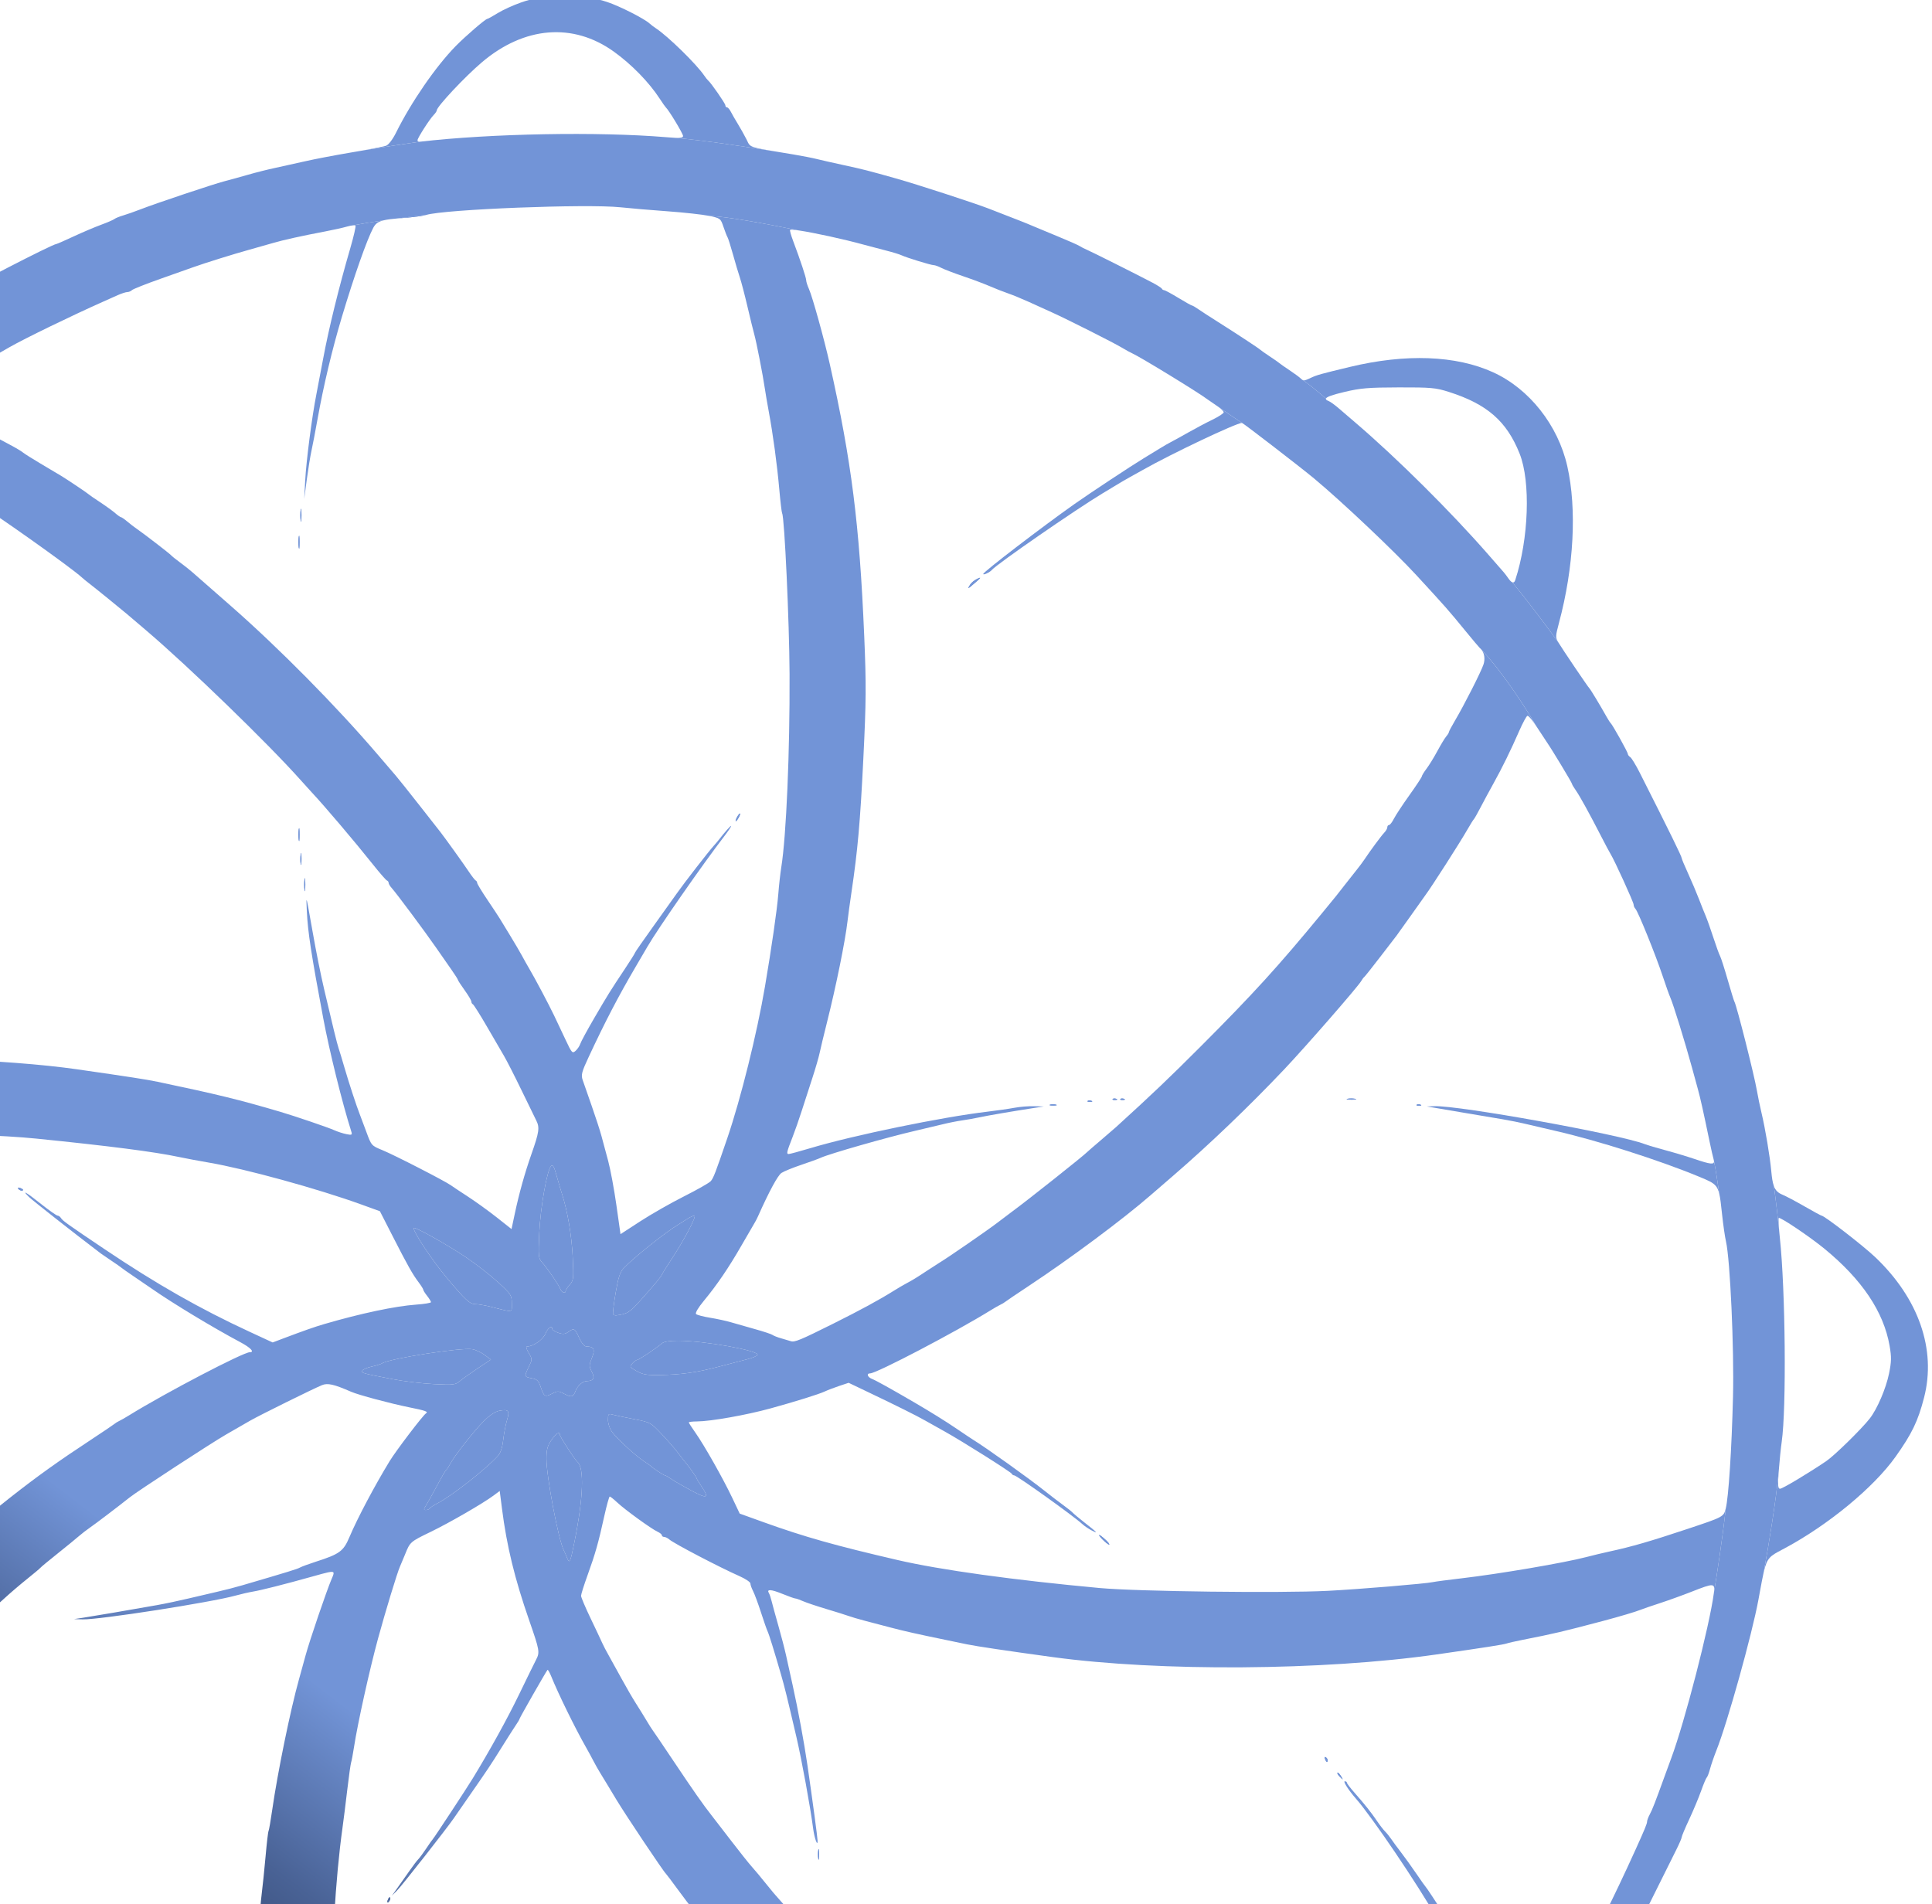
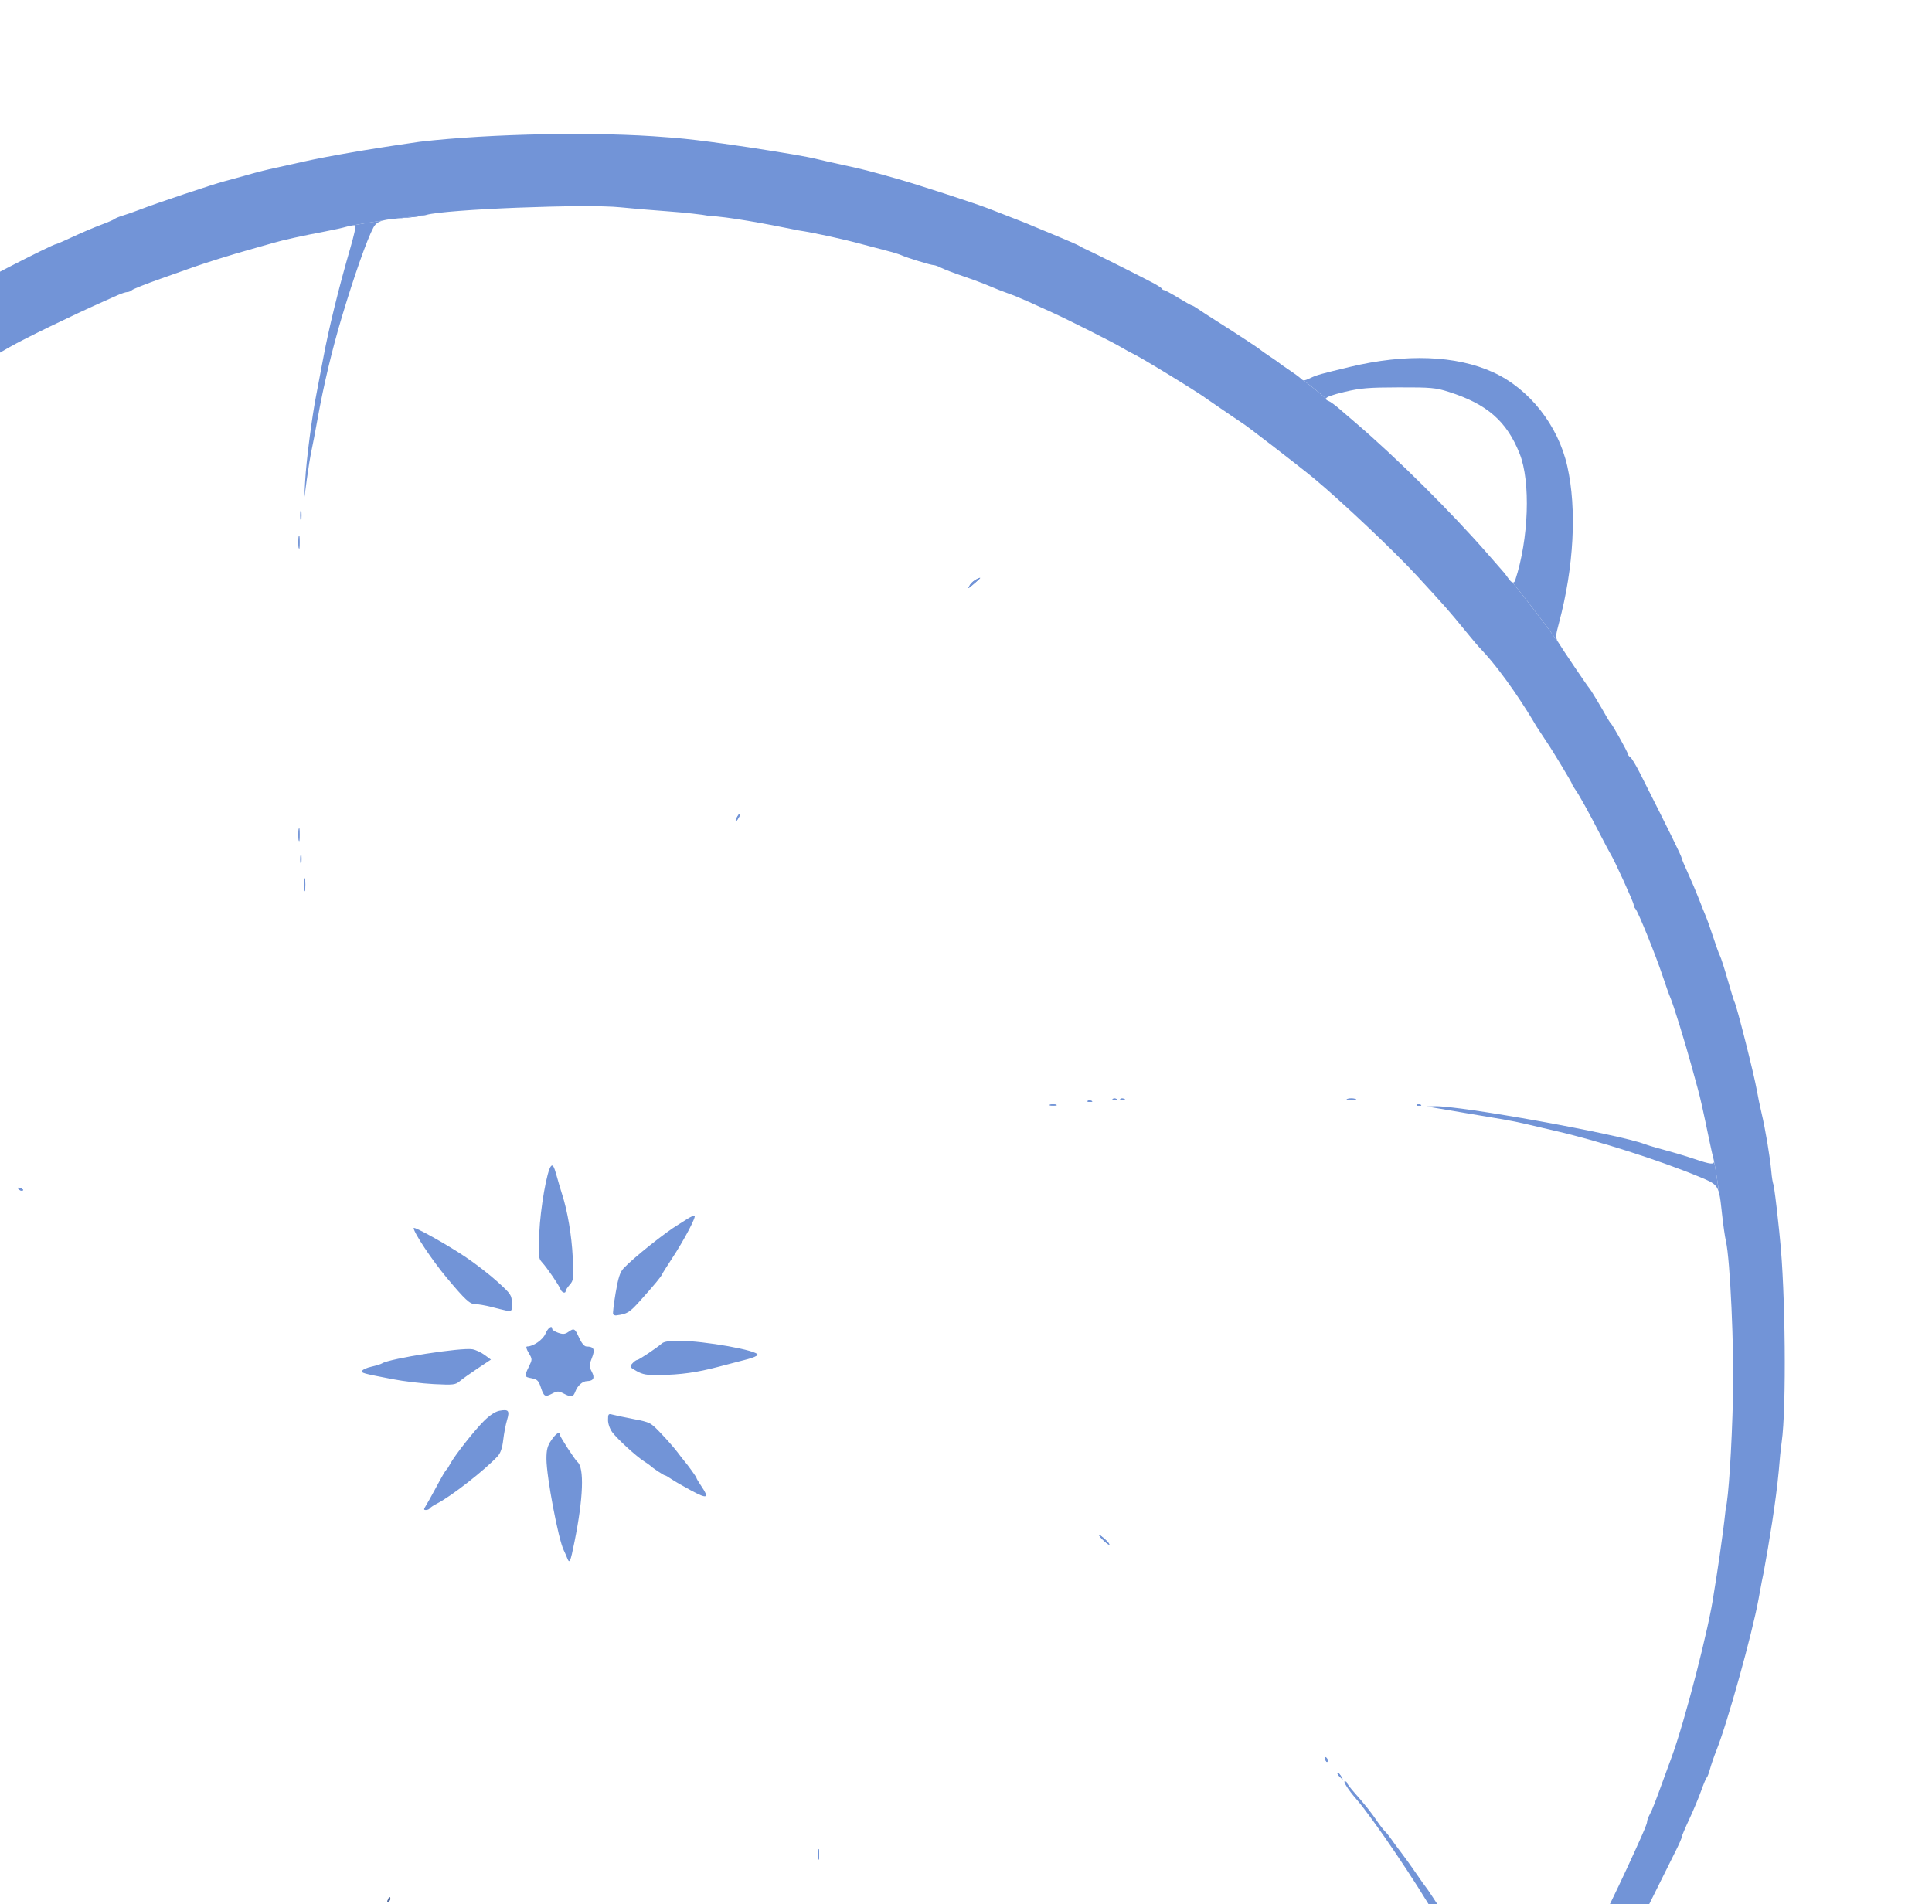
<svg xmlns="http://www.w3.org/2000/svg" width="278" height="274" viewBox="0 0 278 274" fill="none">
  <path fill-rule="evenodd" clip-rule="evenodd" d="M117.748 318.841C117.814 318.498 117.868 318.779 117.868 319.464C117.868 320.149 117.814 320.43 117.748 320.087C117.682 319.744 117.682 319.184 117.748 318.841ZM21.951 307.562C22.15 307.565 22.115 307.674 21.866 307.835C21.334 308.179 21.238 308.179 21.451 307.835C21.545 307.683 21.77 307.56 21.951 307.562ZM23.957 305.791C24.203 305.697 24.314 305.743 24.217 305.9C24.124 306.051 23.931 306.174 23.788 306.174C23.39 306.174 23.477 305.975 23.957 305.791ZM53.583 276.165C53.83 276.071 53.941 276.117 53.844 276.274C53.751 276.424 53.557 276.548 53.414 276.548C53.016 276.548 53.103 276.349 53.583 276.165ZM55.395 274.056C55.545 274.056 55.507 274.23 55.31 274.443C55.114 274.656 54.909 274.789 54.856 274.739C54.692 274.582 55.108 274.056 55.395 274.056ZM56.123 273.056C56.195 273.129 56.172 273.321 56.072 273.483C55.799 273.925 55.639 273.84 55.827 273.352C55.917 273.117 56.05 272.984 56.123 273.056ZM117.748 266.234C117.814 265.891 117.868 266.172 117.868 266.857C117.868 267.542 117.814 267.823 117.748 267.48C117.682 267.137 117.682 266.577 117.748 266.234ZM192.451 255.109C192.524 255.036 192.748 255.251 192.95 255.586C193.3 256.17 193.294 256.176 192.818 255.719C192.543 255.456 192.378 255.181 192.451 255.109ZM190.766 252.876C190.917 252.969 191.04 253.163 191.04 253.306C191.04 253.704 190.841 253.616 190.657 253.137C190.563 252.891 190.609 252.779 190.766 252.876ZM-1.317 234.018C-1.225 233.926 -0.986 233.916 -0.786 233.996C-0.566 234.084 -0.631 234.15 -0.954 234.163C-1.246 234.175 -1.409 234.11 -1.317 234.018ZM-33.435 234.018C-33.343 233.926 -33.104 233.916 -32.905 233.996C-32.684 234.084 -32.749 234.15 -33.072 234.163C-33.364 234.175 -33.527 234.11 -33.435 234.018ZM158.186 220.895C158.27 220.895 158.675 221.206 159.086 221.587C159.497 221.968 159.722 222.277 159.585 222.274C159.321 222.269 157.927 220.895 158.186 220.895ZM2.885 170.951C3.122 171.041 3.315 171.165 3.315 171.224C3.315 171.449 2.787 171.323 2.625 171.059C2.528 170.903 2.639 170.856 2.885 170.951ZM203.851 158.983C203.943 158.891 204.182 158.881 204.382 158.961C204.603 159.05 204.537 159.115 204.215 159.129C203.923 159.141 203.759 159.075 203.851 158.983ZM151.094 158.969C151.282 158.893 151.656 158.888 151.925 158.959C152.195 159.029 152.041 159.091 151.584 159.097C151.127 159.102 150.907 159.045 151.094 158.969ZM156.505 158.43C156.597 158.338 156.836 158.328 157.035 158.408C157.256 158.496 157.191 158.562 156.868 158.575C156.576 158.587 156.413 158.521 156.505 158.43ZM193.874 158.13C194.139 158.06 194.638 158.058 194.982 158.124C195.326 158.19 195.11 158.247 194.501 158.25C193.892 158.253 193.61 158.199 193.874 158.13ZM161.212 158.153C161.304 158.061 161.543 158.051 161.742 158.131C161.963 158.219 161.898 158.285 161.575 158.298C161.283 158.31 161.12 158.245 161.212 158.153ZM160.104 158.153C160.196 158.061 160.435 158.051 160.635 158.131C160.856 158.219 160.79 158.285 160.467 158.298C160.176 158.31 160.012 158.245 160.104 158.153ZM-31.795 136.301C-31.71 136.215 -31.555 136.369 -31.451 136.642C-31.301 137.037 -31.333 137.068 -31.606 136.797C-31.796 136.609 -31.881 136.386 -31.795 136.301ZM43.818 126.548C43.882 126.129 43.933 126.472 43.933 127.309C43.933 128.147 43.882 128.49 43.818 128.071C43.755 127.652 43.755 126.967 43.818 126.548ZM43.264 122.952C43.327 122.531 43.381 122.81 43.383 123.571C43.385 124.333 43.333 124.677 43.268 124.337C43.202 123.996 43.2 123.373 43.264 122.952ZM42.987 119.349C43.051 118.93 43.103 119.273 43.103 120.11C43.103 120.948 43.051 121.291 42.987 120.872C42.924 120.453 42.924 119.768 42.987 119.349ZM106.472 117.065C106.548 117.065 106.477 117.314 106.314 117.618C106.151 117.923 105.956 118.172 105.88 118.172C105.804 118.172 105.874 117.923 106.038 117.618C106.201 117.314 106.396 117.065 106.472 117.065ZM140.633 83.286C141.219 83.025 141.174 83.115 140.371 83.809C139.218 84.806 139.158 84.831 139.592 84.136C139.775 83.842 140.244 83.46 140.633 83.286ZM42.987 77.263C43.051 76.844 43.103 77.187 43.103 78.025C43.103 78.862 43.051 79.205 42.987 78.786C42.924 78.367 42.924 77.682 42.987 77.263ZM43.264 73.387C43.328 72.968 43.38 73.311 43.38 74.148C43.38 74.986 43.328 75.329 43.264 74.91C43.201 74.491 43.201 73.806 43.264 73.387Z" fill="url(#paint0_linear_954_13805)" />
  <path d="M177.298 337.819C176.032 338.819 172.49 341.338 172.349 341.338C172.278 341.338 170.629 342.374 168.685 343.641C164.664 346.262 161.303 348.26 160.915 348.26C160.77 348.26 160.48 348.467 160.271 348.72C159.93 349.131 159.949 349.148 160.444 348.879C160.749 348.713 162.034 348.063 163.299 347.433C166.167 346.006 167.721 345.177 168.612 344.599C168.993 344.352 170.192 343.673 171.277 343.09C174.332 341.448 176.413 340.206 177.473 339.39C178.162 338.86 178.74 338.477 179.237 338.228C182.354 336.116 187.136 332.661 189.934 330.614C190.132 330.463 190.355 330.3 190.601 330.124C191.028 329.819 191.539 329.417 191.736 329.231C191.934 329.044 193.072 328.118 194.267 327.173C200.127 322.538 209.176 313.823 213.882 308.282C214.644 307.385 215.454 306.447 215.682 306.197C215.91 305.947 216.644 305.085 217.313 304.281C218.407 302.886 221.536 298.844 222.965 296.997C225.143 294.113 227.083 291.389 227.272 290.945C227.449 290.531 229.538 287.332 229.803 287.069C229.879 286.993 230.119 286.588 230.335 286.169C230.551 285.751 230.831 285.408 230.957 285.408C231.084 285.408 231.187 285.249 231.187 285.055C231.187 284.862 231.623 284.041 232.156 283.232C232.689 282.422 233.126 281.696 233.126 281.619C233.126 281.54 233.817 280.274 234.662 278.805C236.762 275.154 236.59 275.475 238.595 271.435C239.58 269.45 240.746 267.108 241.186 266.23C241.626 265.352 241.986 264.518 241.986 264.377C241.986 264.236 242.469 263.086 243.061 261.82C243.652 260.555 244.424 258.71 244.776 257.72C245.128 256.73 245.496 255.858 245.593 255.782C245.691 255.706 245.905 255.145 246.068 254.536C246.232 253.927 246.639 252.743 246.974 251.905C248.558 247.938 252.097 235.241 253.032 230.17C253.091 229.85 253.146 229.546 253.199 229.26L253.199 229.257L253.222 229.134C253.443 227.927 253.611 227.017 253.771 226.312C254.555 222.038 255.535 216.122 255.948 211.689C256.053 210.28 256.246 208.38 256.377 207.466C257.066 202.671 256.91 185.635 256.109 178.147C256.073 177.812 256.042 177.489 256.016 177.187C255.833 175.359 255.539 172.696 255.237 170.647C255.065 170.161 254.961 169.5 254.876 168.564C254.681 166.415 254.012 162.422 253.461 160.12C253.243 159.206 252.947 157.773 252.803 156.935C252.413 154.669 249.881 144.654 249.571 144.151C249.503 144.042 249.064 142.615 248.596 140.981C248.127 139.347 247.635 137.814 247.502 137.574C247.369 137.335 246.936 136.142 246.54 134.923C246.143 133.705 245.658 132.335 245.463 131.878C245.267 131.421 244.82 130.3 244.469 129.386C244.119 128.472 243.416 126.816 242.909 125.707C242.401 124.597 241.986 123.605 241.986 123.504C241.986 123.25 240.334 119.883 235.974 111.25C235.397 110.108 234.769 109.074 234.579 108.952C234.389 108.83 234.233 108.623 234.233 108.492C234.233 108.246 232.032 104.299 231.757 104.051C231.672 103.975 231.416 103.579 231.187 103.17C230.299 101.581 228.863 99.199 228.714 99.067C228.522 98.898 224.858 93.481 224.229 92.439C222.949 90.657 220.087 86.794 217.605 83.796C217.6 83.794 217.595 83.792 217.59 83.79C217.439 83.722 217.26 83.542 217.058 83.251C216.834 82.928 216.527 82.522 216.374 82.348C216.222 82.174 215.229 81.037 214.167 79.821C208.752 73.619 200.996 65.917 195.03 60.816C194.255 60.154 193.17 59.222 192.619 58.746C192.068 58.27 191.425 57.807 191.19 57.717C190.886 57.6 190.749 57.484 190.794 57.359C190.089 56.735 188.873 55.71 187.534 54.725C187.403 54.692 187.292 54.589 187.114 54.421C186.913 54.23 186.187 53.701 185.502 53.245C184.817 52.788 184.194 52.352 184.118 52.275C184.042 52.198 183.419 51.762 182.733 51.306C182.048 50.85 181.425 50.412 181.349 50.333C181.165 50.141 177.839 47.955 175.258 46.328C174.115 45.608 172.843 44.783 172.431 44.494C172.018 44.205 171.611 43.968 171.526 43.968C171.441 43.968 170.551 43.47 169.548 42.861C168.545 42.252 167.624 41.753 167.5 41.753C167.376 41.753 167.233 41.66 167.182 41.546C167.131 41.431 166.529 41.043 165.844 40.682C163.691 39.55 157.135 36.261 156.421 35.955C156.045 35.795 155.551 35.542 155.322 35.394C155.094 35.246 153.661 34.614 152.138 33.99C150.615 33.366 148.995 32.692 148.539 32.493C147.767 32.156 146.768 31.761 142.24 30.008C140.19 29.214 131.97 26.54 129.019 25.706C124.988 24.568 124.146 24.353 121.404 23.762C119.882 23.433 118.137 23.038 117.528 22.884C116.919 22.73 115.424 22.438 114.205 22.234C113.653 22.142 113.15 22.059 112.691 21.983L112.67 21.979C112.648 21.976 112.626 21.972 112.605 21.968C112.389 21.933 112.183 21.899 111.987 21.866C111.912 21.854 111.839 21.841 111.767 21.829C111.749 21.826 111.731 21.823 111.713 21.82C111.618 21.805 111.525 21.789 111.435 21.774C107.127 21.078 100.907 20.152 96.981 19.823C96.678 19.807 96.309 19.78 95.862 19.743C86.087 18.926 70.629 19.209 60.422 20.393C58.69 20.641 55.078 21.176 52.232 21.649C51.73 21.738 51.2 21.83 50.661 21.92C50.575 21.935 50.488 21.95 50.4 21.964C48.08 22.358 45.198 22.91 43.878 23.214C42.507 23.529 40.576 23.957 39.586 24.165C38.596 24.372 36.852 24.811 35.71 25.14C34.568 25.468 33.01 25.899 32.249 26.096C30.653 26.51 22.458 29.255 20.205 30.13C19.367 30.456 18.246 30.85 17.713 31.006C17.18 31.162 16.618 31.392 16.463 31.517C16.309 31.642 15.437 32.019 14.525 32.354C13.614 32.69 11.832 33.447 10.567 34.036C9.301 34.626 8.203 35.108 8.125 35.108C7.579 35.108 -5.369 41.8 -6.121 42.471C-6.361 42.685 -6.667 42.861 -6.801 42.861C-7.028 42.861 -9.888 44.601 -13.713 47.066C-14.627 47.655 -15.561 48.254 -15.79 48.397C-16.018 48.54 -17.142 49.316 -18.288 50.12C-19.433 50.924 -20.91 51.95 -21.568 52.4L-22.765 53.218C-24.843 54.879 -29.247 58.397 -30.791 59.628C-30.829 59.704 -30.886 59.753 -30.949 59.754C-31.063 59.756 -31.671 60.223 -32.3 60.792C-32.929 61.361 -34.164 62.45 -35.046 63.212C-39.851 67.362 -47.024 74.652 -51.923 80.363C-52.684 81.251 -53.433 82.116 -53.588 82.285C-53.742 82.454 -54.303 83.152 -54.834 83.834C-55.365 84.517 -56.009 85.287 -56.265 85.546C-56.521 85.805 -56.941 86.337 -57.197 86.728C-57.288 86.868 -57.384 86.998 -57.475 87.109C-58.276 88.205 -59.545 89.918 -60.413 91.026C-60.427 91.224 -60.489 91.315 -60.595 91.315C-60.612 91.315 -60.63 91.317 -60.647 91.322C-60.685 91.369 -60.721 91.414 -60.757 91.458C-60.779 91.485 -60.8 91.512 -60.822 91.538C-60.902 91.636 -60.975 91.724 -61.039 91.799C-61.174 92.219 -61.561 92.748 -62.854 94.28C-63.009 94.463 -63.136 94.691 -63.136 94.785C-63.136 94.879 -63.822 95.945 -64.659 97.153C-65.497 98.362 -66.182 99.468 -66.182 99.611C-66.182 99.754 -66.34 99.97 -66.534 100.092C-66.728 100.214 -67.04 100.625 -67.229 101.006C-67.418 101.386 -67.789 102.024 -68.054 102.423C-68.319 102.822 -69.008 103.944 -69.585 104.915C-70.162 105.887 -70.753 106.869 -70.898 107.097C-71.92 108.708 -73.965 112.522 -74.104 113.075C-74.197 113.445 -74.375 113.811 -74.5 113.887C-74.859 114.11 -78.994 122.714 -80.444 126.257C-80.837 127.216 -81.273 128.251 -81.414 128.555C-82.395 130.679 -86.467 142.481 -86.812 144.199C-86.919 144.732 -87.16 145.542 -87.348 145.999C-87.537 146.456 -87.973 148.013 -88.318 149.46C-88.663 150.906 -89.113 152.713 -89.318 153.474C-89.838 155.408 -90.683 159.5 -91.405 163.581C-91.486 164.038 -91.558 164.443 -91.625 164.802C-92.215 168.162 -93.107 173.917 -93.491 178.674C-93.511 179.319 -93.562 180.147 -93.64 181.028C-94.273 188.222 -93.947 206.514 -93.075 212.727C-92.973 213.451 -92.889 214.099 -92.823 214.672C-92.333 218.155 -91.339 224.334 -90.811 227.54C-89.436 234.688 -89.65 233.823 -86.53 244.845C-85.719 247.709 -85.16 249.385 -83.067 255.228C-82.875 255.761 -82.612 256.316 -82.48 256.46C-82.349 256.605 -82.241 256.901 -82.241 257.118C-82.241 257.503 -81.683 258.866 -79.331 264.227C-78.729 265.6 -72.841 277.382 -71.79 279.316C-71.253 280.306 -70.713 281.181 -70.591 281.26C-70.469 281.34 -70.236 281.713 -70.072 282.091C-69.907 282.468 -69.557 283.116 -69.293 283.529C-68.862 284.203 -66.205 288.381 -65.48 289.525C-64.287 291.407 -62.814 293.553 -62.076 294.485C-61.956 294.637 -61.84 294.797 -61.735 294.954C-61.726 294.969 -61.716 294.983 -61.707 294.998C-60.091 297.229 -56.698 301.798 -55.087 303.96C-54.919 303.959 -54.049 304.901 -52.838 306.397C-49.387 310.66 -40.549 319.544 -35.277 324.05C-30.443 328.182 -27.745 330.353 -25.411 331.993C-24.536 332.608 -23.819 333.188 -23.819 333.282C-23.478 333.614 -21.839 334.914 -21.062 335.523C-20.611 335.523 -17.104 337.695 -16.944 338.074C-16.893 338.194 -16.721 338.292 -16.561 338.292C-16.402 338.292 -15.696 338.703 -14.992 339.205C-13.758 340.086 -7.648 343.683 -4.369 345.459C-3.493 345.934 -2.092 346.693 -1.256 347.147C0.862 348.298 2.207 348.832 2.207 348.522C2.207 348.378 2.063 348.26 1.886 348.26C1.587 348.26 -2.744 345.843 -3.053 345.504C-3.255 345.283 -4.169 344.724 -5.199 344.192C-5.694 343.936 -6.099 343.626 -6.099 343.501C-6.099 343.377 -6.232 343.276 -6.395 343.276C-6.558 343.276 -7.275 342.872 -7.987 342.378C-8.7 341.885 -9.625 341.293 -10.043 341.063C-11.267 340.391 -18.559 334.922 -18.559 334.677C-19.39 334.156 -21.237 332.946 -22.242 332.108C-22.29 332.072 -22.335 332.034 -22.377 331.993C-22.65 331.726 -23.491 331.011 -24.246 330.404C-29.426 326.237 -37.433 318.586 -42.509 312.953C-43.575 311.77 -44.573 310.664 -44.727 310.495C-44.881 310.327 -45.628 309.441 -46.388 308.527C-47.148 307.614 -47.844 306.804 -47.936 306.728C-48.097 306.593 -48.816 305.67 -51.956 301.564C-54.25 298.612 -59.209 291.935 -60.7 288.849C-61.275 287.947 -61.879 286.958 -62.04 286.654C-62.202 286.349 -62.634 285.602 -63.001 284.993C-63.367 284.383 -63.899 283.449 -64.181 282.916C-64.463 282.383 -65.198 281.064 -65.814 279.984C-67.284 277.407 -72.827 266.047 -72.827 265.611C-72.827 265.428 -74.065 262.623 -74.506 261.808C-74.648 261.543 -74.766 261.169 -74.767 260.977C-74.768 260.785 -74.941 260.296 -75.152 259.893C-75.363 259.488 -75.69 258.678 -75.879 258.093C-76.067 257.507 -76.316 256.903 -76.431 256.751C-76.546 256.598 -76.732 256.042 -76.845 255.514C-76.958 254.986 -77.159 254.363 -77.29 254.13C-77.573 253.628 -78.288 251.613 -78.667 250.244C-78.815 249.711 -79.357 247.904 -79.872 246.229C-80.386 244.554 -81.08 241.938 -81.413 240.415C-81.745 238.892 -82.121 237.397 -82.248 237.092C-82.55 236.369 -83.255 233.011 -83.761 229.887C-83.951 228.716 -84.193 227.339 -84.344 226.561C-84.369 226.431 -84.392 226.318 -84.412 226.225C-84.5 225.802 -84.553 225.531 -84.551 225.357C-84.822 223.718 -85.055 222.104 -85.152 221.386C-85.333 220.654 -86.043 213.111 -86.383 208.297C-86.694 203.906 -86.696 191.367 -86.387 187.531C-86.224 176.417 -83.801 165.183 -82.554 160.738C-82.535 160.666 -82.515 160.597 -82.496 160.533C-82.16 159.45 -81.254 155.792 -80.849 153.89C-80.703 153.204 -80.47 152.395 -80.331 152.09C-80.192 151.785 -79.808 150.602 -79.477 149.46C-78.417 145.796 -77.473 142.96 -77.223 142.69C-77.09 142.545 -76.98 142.199 -76.98 141.92C-76.98 141.641 -76.688 140.701 -76.331 139.83C-75.974 138.959 -75.201 137 -74.612 135.477C-74.025 133.954 -73.455 132.645 -73.346 132.567C-73.237 132.489 -73.059 132.053 -72.95 131.598C-72.841 131.143 -72.598 130.459 -72.41 130.078C-66.139 117.384 -64.133 113.521 -63.47 112.857C-63.286 112.674 -63.136 112.371 -63.136 112.184C-63.136 111.997 -62.976 111.679 -62.781 111.478C-62.585 111.276 -62.097 110.546 -61.696 109.855C-61.083 108.798 -60.094 107.241 -58.715 105.159C-57.493 102.841 -54.848 99.378 -53.678 97.937C-52.975 96.904 -50.383 93.478 -50.134 93.253C-50.05 93.177 -49.641 92.658 -49.226 92.1C-48.81 91.542 -48.305 90.919 -48.103 90.716C-47.902 90.512 -47.003 89.474 -46.106 88.408C-42.689 84.343 -34.347 75.865 -30.188 72.229C-28.893 71.097 -27.793 70.069 -27.742 69.945C-27.691 69.82 -27.479 69.718 -27.271 69.718C-27.063 69.718 -26.793 69.555 -26.671 69.356C-26.549 69.157 -25.391 68.145 -24.096 67.108C-22.802 66.071 -21.307 64.865 -20.774 64.428L-20.754 64.412C-20.744 64.404 -20.734 64.396 -20.725 64.388L-20.723 64.387C-18.166 62.327 -13.39 59.093 -9.746 56.701C-9.69 56.663 -9.632 56.624 -9.572 56.583C-8.89 56.126 -7.896 55.485 -6.514 54.608C-5.16 53.749 -1.751 51.74 1.377 49.957C3.588 48.697 10.225 45.47 14.806 43.428C15.061 43.314 15.377 43.173 15.698 43.03C16.144 42.831 16.601 42.627 16.924 42.482C17.48 42.234 18.109 42.03 18.322 42.03C18.535 42.03 18.835 41.904 18.989 41.751C19.143 41.597 21.005 40.858 23.128 40.108C25.251 39.359 27.362 38.611 27.819 38.447C29.479 37.851 33.685 36.539 35.848 35.943C37.067 35.607 38.624 35.165 39.309 34.961C40.675 34.554 43.561 33.915 46.785 33.307C47.927 33.092 49.341 32.777 49.926 32.607C50.261 32.51 50.585 32.447 50.816 32.426C52.095 32.181 53.634 31.936 55.17 31.715C55.172 31.715 55.175 31.714 55.177 31.713C55.678 31.589 56.356 31.502 57.307 31.421C58.915 31.208 60.37 31.035 61.332 30.929C64 30.119 84.461 29.316 89.286 29.831C90.657 29.978 93.709 30.237 96.07 30.407C98.43 30.578 101.109 30.873 102.023 31.063C104.668 31.182 109.916 32.131 114.938 33.161L114.956 33.164C117.061 33.476 121.332 34.392 124.379 35.234C125.254 35.475 126.687 35.853 127.564 36.073C128.44 36.294 129.406 36.59 129.711 36.731C130.491 37.094 133.945 38.154 134.354 38.156C134.542 38.157 135.027 38.331 135.433 38.543C135.84 38.755 137.272 39.303 138.617 39.761C139.962 40.218 141.686 40.865 142.447 41.197C143.209 41.529 144.369 41.984 145.025 42.209C145.681 42.433 147.052 42.996 148.071 43.459C149.089 43.922 150.608 44.611 151.446 44.991C153.638 45.983 160.273 49.331 161.414 50.021C161.947 50.343 162.632 50.719 162.936 50.856C164.128 51.394 172.478 56.502 173.735 57.462C173.887 57.579 174.478 57.985 175.048 58.366C175.069 58.38 175.091 58.395 175.112 58.409C175.153 58.437 175.193 58.466 175.233 58.494L175.233 58.494C176.631 59.461 178.119 60.463 178.71 60.858C178.861 60.858 187.245 67.319 189.099 68.866C193.09 72.192 200.615 79.307 203.776 82.741C208.1 87.438 208.357 87.73 210.839 90.761C211.898 92.055 212.842 93.177 212.936 93.253C213.037 93.335 213.128 93.43 213.206 93.535C216.371 96.89 219.752 102.221 221.078 104.524C221.647 105.406 222.327 106.439 222.59 106.82C223.363 107.941 226.204 112.653 226.204 112.816C226.204 112.897 226.438 113.295 226.725 113.7C227.294 114.502 228.748 117.14 230.412 120.387C230.997 121.529 231.595 122.651 231.74 122.879C232.281 123.729 235.064 129.834 235.064 130.171C235.064 130.364 235.184 130.642 235.331 130.789C235.699 131.156 238.232 137.418 239.245 140.461C239.701 141.832 240.188 143.202 240.328 143.507C240.745 144.416 242.476 150.007 243.478 153.684C243.717 154.56 244.092 155.931 244.311 156.729C244.689 158.108 245.086 159.891 245.993 164.273C246.213 165.339 246.476 166.491 246.576 166.834C246.601 166.92 246.618 166.996 246.626 167.064C246.843 168.088 247.137 170.007 247.389 171.786C247.541 172.422 247.635 173.298 247.773 174.576L247.793 174.762C247.955 176.267 248.207 178.012 248.352 178.638C248.954 181.232 249.537 194.091 249.366 200.978C249.178 208.538 248.726 215.503 248.321 217.089C247.86 221.409 246.987 227.01 246.609 229.27C245.984 233.985 242.405 247.85 240.479 253.013C240.28 253.546 239.857 254.7 239.539 255.578C238.16 259.386 237.768 260.393 237.396 261.085C237.179 261.489 237.002 261.963 237.002 262.139C237.002 262.433 236.664 263.254 235.345 266.165C232.128 273.262 229.096 279.303 227.074 282.639C226.751 283.172 226.36 283.898 226.206 284.252C226.051 284.606 225.551 285.439 225.095 286.102C224.639 286.765 224.265 287.381 224.265 287.471C224.265 287.66 222.832 289.907 222.579 290.115C222.486 290.191 222.36 290.388 222.299 290.553C222.056 291.211 220.498 293.475 219.626 294.535C218.804 295.864 217.741 297.484 217.313 298.128L214.381 301.943C211.17 306.122 209.374 308.377 208.915 308.804C208.752 308.957 208.263 309.517 207.828 310.05C205.124 313.366 197.664 321.027 193.671 324.586C192.304 325.805 191.051 326.926 190.885 327.078C190.442 327.485 187.69 329.843 186.887 330.505C186.84 330.543 186.796 330.58 186.755 330.614L186.754 330.614L186.7 330.659C186.536 330.795 186.414 330.893 186.301 330.955C183.739 332.927 179.124 336.466 177.298 337.819Z" fill="url(#paint1_linear_954_13805)" />
  <path fill-rule="evenodd" clip-rule="evenodd" d="M-61.039 91.799C-60.963 91.561 -60.795 91.362 -60.647 91.322C-60.685 91.369 -60.721 91.414 -60.757 91.458C-60.779 91.485 -60.8 91.512 -60.822 91.538C-60.902 91.636 -60.975 91.724 -61.039 91.799ZM57.307 31.421C58.915 31.208 60.37 31.035 61.332 30.929C60.869 31.07 59.423 31.262 58.119 31.357C57.828 31.378 57.558 31.399 57.307 31.421Z" fill="url(#paint2_linear_954_13805)" />
  <path fill-rule="evenodd" clip-rule="evenodd" d="M117.748 318.841C117.814 318.498 117.868 318.779 117.868 319.464C117.868 320.149 117.814 320.43 117.748 320.087C117.682 319.744 117.682 319.184 117.748 318.841ZM21.951 307.562C22.15 307.565 22.115 307.674 21.866 307.835C21.334 308.179 21.238 308.179 21.451 307.835C21.545 307.683 21.77 307.56 21.951 307.562ZM23.957 305.791C24.203 305.697 24.314 305.743 24.217 305.9C24.124 306.051 23.931 306.174 23.788 306.174C23.39 306.174 23.477 305.975 23.957 305.791ZM53.583 276.165C53.83 276.071 53.941 276.117 53.844 276.274C53.751 276.424 53.557 276.548 53.414 276.548C53.016 276.548 53.103 276.349 53.583 276.165ZM55.395 274.056C55.545 274.056 55.507 274.23 55.31 274.443C55.114 274.656 54.909 274.789 54.856 274.739C54.692 274.582 55.108 274.056 55.395 274.056ZM56.123 273.056C56.195 273.129 56.172 273.321 56.072 273.483C55.799 273.925 55.639 273.84 55.827 273.352C55.917 273.117 56.05 272.984 56.123 273.056ZM117.748 266.234C117.814 265.891 117.868 266.172 117.868 266.857C117.868 267.542 117.814 267.823 117.748 267.48C117.682 267.137 117.682 266.577 117.748 266.234ZM192.451 255.109C192.524 255.036 192.748 255.251 192.95 255.586C193.3 256.17 193.294 256.176 192.818 255.719C192.543 255.456 192.378 255.181 192.451 255.109ZM190.766 252.876C190.917 252.969 191.04 253.163 191.04 253.306C191.04 253.704 190.841 253.616 190.657 253.137C190.563 252.891 190.609 252.779 190.766 252.876ZM-1.317 234.018C-1.225 233.926 -0.986 233.916 -0.786 233.996C-0.566 234.084 -0.631 234.15 -0.954 234.163C-1.246 234.175 -1.409 234.11 -1.317 234.018ZM-33.435 234.018C-33.343 233.926 -33.104 233.916 -32.905 233.996C-32.684 234.084 -32.749 234.15 -33.072 234.163C-33.364 234.175 -33.527 234.11 -33.435 234.018ZM158.186 220.895C158.27 220.895 158.675 221.206 159.086 221.587C159.497 221.968 159.722 222.277 159.585 222.274C159.321 222.269 157.927 220.895 158.186 220.895ZM2.885 170.951C3.122 171.041 3.315 171.165 3.315 171.224C3.315 171.449 2.787 171.323 2.625 171.059C2.528 170.903 2.639 170.856 2.885 170.951ZM203.851 158.983C203.943 158.891 204.182 158.881 204.382 158.961C204.603 159.05 204.537 159.115 204.215 159.129C203.923 159.141 203.759 159.075 203.851 158.983ZM151.094 158.969C151.282 158.893 151.656 158.888 151.925 158.959C152.195 159.029 152.041 159.091 151.584 159.097C151.127 159.102 150.907 159.045 151.094 158.969ZM156.505 158.43C156.597 158.338 156.836 158.328 157.035 158.408C157.256 158.496 157.191 158.562 156.868 158.575C156.576 158.587 156.413 158.521 156.505 158.43ZM193.874 158.13C194.139 158.06 194.638 158.058 194.982 158.124C195.326 158.19 195.11 158.247 194.501 158.25C193.892 158.253 193.61 158.199 193.874 158.13ZM161.212 158.153C161.304 158.061 161.543 158.051 161.742 158.131C161.963 158.219 161.898 158.285 161.575 158.298C161.283 158.31 161.12 158.245 161.212 158.153ZM160.104 158.153C160.196 158.061 160.435 158.051 160.635 158.131C160.856 158.219 160.79 158.285 160.467 158.298C160.176 158.31 160.012 158.245 160.104 158.153ZM-31.795 136.301C-31.71 136.215 -31.555 136.369 -31.451 136.642C-31.301 137.037 -31.333 137.068 -31.606 136.797C-31.796 136.609 -31.881 136.386 -31.795 136.301ZM43.818 126.548C43.882 126.129 43.933 126.472 43.933 127.309C43.933 128.147 43.882 128.49 43.818 128.071C43.755 127.652 43.755 126.967 43.818 126.548ZM43.264 122.952C43.327 122.531 43.381 122.81 43.383 123.571C43.385 124.333 43.333 124.677 43.268 124.337C43.202 123.996 43.2 123.373 43.264 122.952ZM42.987 119.349C43.051 118.93 43.103 119.273 43.103 120.11C43.103 120.948 43.051 121.291 42.987 120.872C42.924 120.453 42.924 119.768 42.987 119.349ZM106.472 117.065C106.548 117.065 106.477 117.314 106.314 117.618C106.151 117.923 105.956 118.172 105.88 118.172C105.804 118.172 105.874 117.923 106.038 117.618C106.201 117.314 106.396 117.065 106.472 117.065ZM140.633 83.286C141.219 83.025 141.174 83.115 140.371 83.809C139.218 84.806 139.158 84.831 139.592 84.136C139.775 83.842 140.244 83.46 140.633 83.286ZM42.987 77.263C43.051 76.844 43.103 77.187 43.103 78.025C43.103 78.862 43.051 79.205 42.987 78.786C42.924 78.367 42.924 77.682 42.987 77.263ZM43.264 73.387C43.328 72.968 43.38 73.311 43.38 74.148C43.38 74.986 43.328 75.329 43.264 74.91C43.201 74.491 43.201 73.806 43.264 73.387Z" fill="url(#paint3_linear_954_13805)" />
  <path fill-rule="evenodd" clip-rule="evenodd" d="M-61.039 91.799C-60.963 91.561 -60.795 91.362 -60.647 91.322C-60.685 91.369 -60.721 91.414 -60.757 91.458C-60.779 91.485 -60.8 91.512 -60.822 91.538C-60.902 91.636 -60.975 91.724 -61.039 91.799ZM57.307 31.421C58.915 31.208 60.37 31.035 61.332 30.929C60.869 31.07 59.423 31.262 58.119 31.357C57.828 31.378 57.558 31.399 57.307 31.421Z" fill="url(#paint4_linear_954_13805)" />
  <path fill-rule="evenodd" clip-rule="evenodd" d="M78.629 209.953C78.634 212.525 80.347 221.558 81.121 223.095C81.241 223.332 81.462 223.837 81.614 224.217C81.958 225.08 82.067 224.837 82.666 221.864C83.936 215.562 84.094 211.212 83.084 210.373C82.728 210.077 80.564 206.742 80.564 206.488C80.564 205.916 80 206.266 79.329 207.253C78.768 208.079 78.627 208.623 78.629 209.953ZM62.487 214.527C62.037 215.364 61.494 216.33 61.281 216.672C60.946 217.211 60.948 217.295 61.299 217.295C61.522 217.295 61.772 217.186 61.854 217.052C61.937 216.918 62.411 216.604 62.909 216.353C64.887 215.356 69.743 211.564 71.596 209.57C72.024 209.108 72.274 208.386 72.409 207.216C72.516 206.288 72.763 204.998 72.958 204.351C73.367 202.989 73.183 202.766 71.854 203.016C71.271 203.125 70.451 203.669 69.62 204.497C68.224 205.888 65.388 209.498 64.785 210.65C64.585 211.031 64.348 211.405 64.256 211.481C64.069 211.637 63.673 212.319 62.487 214.527ZM95.67 212.312C95.767 212.312 96.177 212.544 96.581 212.828C96.985 213.112 98.281 213.862 99.462 214.495C101.799 215.749 102.106 215.615 100.915 213.861C100.535 213.3 100.223 212.776 100.223 212.696C100.223 212.559 99.02 210.885 98.423 210.189C98.271 210.012 97.836 209.452 97.457 208.944C97.078 208.435 96.056 207.268 95.187 206.35C93.62 204.695 93.585 204.676 91.169 204.208C89.829 203.948 88.452 203.657 88.109 203.561C87.551 203.405 87.487 203.485 87.487 204.334C87.487 204.886 87.747 205.63 88.109 206.114C88.843 207.095 91.554 209.576 92.663 210.282C93.09 210.553 93.502 210.841 93.578 210.921C93.87 211.226 95.502 212.312 95.67 212.312ZM79.449 200.548C80.203 200.158 80.37 200.157 81.104 200.537C82.229 201.119 82.473 201.073 82.797 200.22C83.111 199.396 83.811 198.769 84.441 198.749C85.408 198.719 85.625 198.312 85.157 197.407C84.75 196.618 84.751 196.458 85.172 195.405C85.663 194.178 85.468 193.774 84.379 193.765C84.083 193.762 83.684 193.285 83.333 192.515C82.706 191.137 82.61 191.086 81.762 191.679C81.299 192.004 80.995 192.028 80.316 191.791C79.844 191.626 79.457 191.379 79.457 191.241C79.457 190.64 78.841 191.073 78.486 191.924C78.123 192.791 76.737 193.761 75.858 193.761C75.643 193.761 75.718 194.086 76.071 194.684C76.606 195.591 76.606 195.627 76.098 196.672C75.414 198.079 75.428 198.137 76.513 198.34C77.296 198.487 77.504 198.691 77.808 199.613C78.264 200.994 78.418 201.082 79.449 200.548ZM52.126 197.258C52.014 197.594 52.089 197.614 56.476 198.464C58.075 198.775 60.754 199.096 62.429 199.18C65.241 199.32 65.527 199.287 66.167 198.75C66.547 198.43 67.71 197.602 68.749 196.91L70.64 195.651L69.739 194.986C69.243 194.62 68.454 194.25 67.986 194.164C66.426 193.877 56.047 195.497 54.975 196.196C54.811 196.303 54.126 196.515 53.453 196.668C52.78 196.82 52.183 197.086 52.126 197.258ZM90.993 196.203C90.562 196.678 90.597 196.741 91.61 197.31C92.483 197.8 93.093 197.907 94.862 197.877C98.003 197.825 100.264 197.508 103.407 196.679C104.93 196.277 106.791 195.791 107.543 195.599C108.295 195.407 108.951 195.126 109.002 194.975C109.209 194.353 101.35 192.945 97.615 192.935C96.385 192.932 95.541 193.066 95.261 193.308C94.453 194.009 91.925 195.699 91.685 195.699C91.555 195.699 91.243 195.925 90.993 196.203ZM88.581 186.07C88.316 187.635 88.155 189.008 88.224 189.123C88.293 189.237 88.498 189.312 88.68 189.289C90.252 189.091 90.584 188.886 92.121 187.17C94.2 184.849 95.125 183.733 95.267 183.378C95.328 183.225 95.953 182.228 96.655 181.162C98.459 178.426 100.293 174.933 99.926 174.933C99.756 174.933 99.285 175.151 98.88 175.417C98.475 175.684 97.933 176.026 97.675 176.179C95.825 177.27 91.134 181.011 89.729 182.514C89.215 183.064 88.954 183.873 88.581 186.07ZM68.359 187.669C68.764 187.669 69.776 187.841 70.608 188.05C72.657 188.566 73.334 188.785 73.552 188.56C73.69 188.417 73.642 188.096 73.642 187.558C73.642 186.386 73.55 186.245 71.635 184.494C70.531 183.485 68.444 181.863 66.997 180.891C64.291 179.071 59.522 176.413 59.522 176.724C59.522 177.37 62.181 181.365 64.284 183.879C66.928 187.038 67.606 187.669 68.359 187.669ZM77.995 181.654C78.748 182.482 80.416 184.921 80.642 185.523C80.826 186.015 81.395 186.204 81.395 185.773C81.395 185.644 81.659 185.24 81.982 184.874C82.532 184.25 82.559 183.999 82.409 180.886C82.262 177.821 81.658 174.249 80.887 171.884C80.714 171.353 80.356 170.14 80.092 169.189C79.719 167.846 79.54 167.537 79.288 167.805C78.703 168.426 77.755 173.837 77.593 177.474C77.446 180.786 77.474 181.081 77.995 181.654Z" fill="url(#paint5_linear_954_13805)" />
-   <path d="M256.799 222.811C263.078 219.446 269.612 214.053 272.748 209.646C275.113 206.322 275.985 204.514 276.86 201.115C278.639 194.21 276.091 186.875 269.849 180.929C268.117 179.279 262.5 174.933 262.1 174.933C262.025 174.933 260.927 174.336 259.659 173.606C258.39 172.876 256.964 172.121 256.49 171.927C255.852 171.666 255.478 171.33 255.237 170.647C255.539 172.696 255.833 175.359 256.016 177.187C255.923 176.127 255.892 175.332 255.949 175.275C256.135 175.089 260.433 177.982 262.529 179.705C267.937 184.15 271.034 188.76 271.893 193.643C272.182 195.289 272.17 195.932 271.818 197.66C271.38 199.807 270.125 202.74 269.054 204.119C267.888 205.621 263.951 209.478 262.771 210.274C260.105 212.072 256.497 214.231 256.14 214.24C255.829 214.248 255.793 213.775 255.948 211.689C255.535 216.122 254.555 222.038 253.771 226.312C254.027 225.191 254.266 224.591 254.674 224.148C255.051 223.738 255.573 223.462 256.386 223.03L256.387 223.03C256.517 222.961 256.654 222.889 256.799 222.811Z" fill="url(#paint6_linear_954_13805)" />
  <path d="M224.229 92.439C223.808 91.74 223.814 91.553 224.327 89.633C226.473 81.609 226.916 73.256 225.522 67.088C224.188 61.186 220.052 55.949 214.851 53.576C209.505 51.137 202.276 50.867 194.224 52.805C189.997 53.822 189.512 53.958 188.644 54.361C187.998 54.662 187.741 54.779 187.534 54.725C188.873 55.71 190.089 56.735 190.794 57.359C190.886 57.106 191.728 56.815 193.462 56.402C195.768 55.853 196.91 55.758 201.284 55.749C205.938 55.74 206.597 55.8 208.483 56.401C213.983 58.154 216.806 60.618 218.664 65.288C220.266 69.314 219.978 77.562 218.028 83.493C217.937 83.772 217.793 83.872 217.605 83.796C220.087 86.794 222.949 90.657 224.229 92.439Z" fill="url(#paint7_linear_954_13805)" />
-   <path d="M107.411 20.048C107.094 19.422 106.528 18.412 106.153 17.803C105.778 17.194 105.33 16.415 105.156 16.073C104.983 15.73 104.736 15.45 104.609 15.45C104.481 15.45 104.376 15.32 104.376 15.161C104.376 14.898 102.296 11.898 101.888 11.573C101.792 11.497 101.534 11.172 101.315 10.85C100.196 9.21 96.134 5.235 94.415 4.098C94.069 3.869 93.647 3.55 93.475 3.387C92.749 2.702 89.144 0.871 87.381 0.292C85.738 -0.247 84.891 -0.333 81.215 -0.333C77.378 -0.333 76.756 -0.263 74.953 0.364C73.851 0.748 72.35 1.433 71.617 1.887C70.883 2.342 70.211 2.713 70.124 2.713C69.865 2.713 66.963 5.213 65.562 6.644C62.701 9.566 59.171 14.69 56.989 19.088C56.513 20.047 55.917 20.832 55.562 20.968C55.304 21.067 53.93 21.345 52.232 21.649C55.078 21.176 58.69 20.641 60.422 20.393C60.231 20.416 60.075 20.32 60.075 20.181C60.075 19.864 61.831 17.124 62.413 16.534C62.65 16.293 62.844 16.004 62.844 15.892C62.844 15.355 66.893 11.038 69.351 8.954C75.441 3.79 82.46 3.223 88.313 7.42C90.873 9.256 93.394 11.84 94.93 14.204C95.326 14.813 95.719 15.373 95.804 15.45C96.235 15.835 98.285 19.235 98.285 19.564C98.285 19.804 98.014 19.878 96.981 19.823C100.907 20.152 107.127 21.078 111.435 21.774C108.752 21.325 108.113 21.176 107.793 20.773C107.697 20.653 107.63 20.509 107.546 20.328L107.545 20.327C107.53 20.295 107.515 20.263 107.499 20.229C107.472 20.172 107.443 20.112 107.411 20.048Z" fill="url(#paint8_linear_954_13805)" />
  <path d="M-22.765 53.218L-24.469 52.739C-29.22 51.402 -33.852 50.59 -39.228 50.152C-41.537 49.964 -46.437 50.613 -49.569 51.523C-57.214 53.743 -62.21 59.452 -63.536 67.483C-64.081 70.784 -64.081 73.511 -63.535 77.654C-63.09 81.038 -62.937 81.696 -61.461 86.608C-60.704 89.124 -60.377 90.481 -60.413 91.026C-59.545 89.918 -58.276 88.205 -57.475 87.109C-57.637 87.307 -57.779 87.439 -57.843 87.439C-57.943 87.439 -58.25 86.598 -58.526 85.57C-59.174 83.155 -59.801 77.975 -59.807 74.979C-59.814 71.306 -59.129 67.758 -57.914 65.171C-56.497 62.155 -54.651 60.28 -51.231 58.382C-48.595 56.92 -41.882 56.532 -36.462 57.527C-33.003 58.163 -30.741 58.903 -30.741 59.4C-30.741 59.487 -30.76 59.566 -30.791 59.628C-29.247 58.397 -24.843 54.879 -22.765 53.218Z" fill="url(#paint9_linear_954_13805)" />
  <path d="M-93.276 168.101C-97.003 170.028 -102.586 173.626 -104.807 175.533C-109.965 179.961 -112.615 183.392 -114.93 188.638C-115.539 190.017 -116.297 193.75 -116.297 195.367C-116.297 197.267 -115.459 201.211 -114.776 202.52C-114.549 202.956 -114.362 203.44 -114.361 203.596C-114.36 203.752 -113.923 204.541 -113.39 205.351C-112.857 206.16 -112.421 206.933 -112.421 207.068C-112.421 207.399 -106.983 212.881 -105.821 213.72C-105.313 214.088 -104.749 214.525 -104.568 214.692C-103.614 215.572 -98.849 218.449 -95.844 219.96C-93.96 220.907 -92.294 221.806 -92.142 221.958C-91.853 222.247 -91.731 222.762 -90.811 227.54C-91.339 224.334 -92.333 218.155 -92.823 214.672C-92.553 217.027 -92.584 218.126 -92.911 218.126C-93.116 218.126 -93.362 217.999 -93.457 217.845C-93.553 217.69 -94.027 217.375 -94.512 217.145C-96.352 216.271 -98.65 214.674 -101.543 212.261C-108.657 206.324 -111.505 200.684 -110.536 194.45C-109.681 188.95 -104.755 183.426 -96.512 178.724C-94.996 177.859 -93.661 177.246 -93.546 177.361C-93.484 177.423 -93.467 177.927 -93.491 178.674C-93.107 173.917 -92.215 168.162 -91.625 164.802C-92.1 167.354 -92.294 167.593 -93.276 168.101Z" fill="url(#paint10_linear_954_13805)" />
-   <path d="M-61.198 296.088C-61.198 296.597 -62.188 299.896 -62.563 300.636C-62.785 301.076 -63.93 306.187 -64.646 309.939C-65.293 313.329 -65.233 320.979 -64.537 323.895C-63.275 329.177 -61.885 331.824 -58.72 334.973C-55.51 338.168 -51.451 339.984 -46.385 340.493C-41.613 340.972 -35.735 340.313 -30.188 338.679C-27.233 337.809 -22.016 336.006 -21.757 335.766C-21.612 335.633 -21.299 335.523 -21.062 335.523C-21.839 334.914 -23.478 333.614 -23.819 333.282C-23.819 333.688 -25.02 334.116 -28.12 334.813C-29.942 335.223 -31.87 335.683 -32.403 335.835C-34.777 336.511 -40.417 336.754 -44.283 336.347C-45.715 336.196 -47.024 335.963 -47.19 335.83C-47.356 335.696 -47.924 335.495 -48.451 335.382C-51.318 334.768 -54.794 332.007 -56.447 329.03C-58.013 326.21 -58.291 324.768 -58.29 319.464C-58.289 315.812 -58.167 314.073 -57.792 312.404C-56.956 308.681 -55.445 303.962 -55.087 303.96C-56.698 301.798 -60.091 297.229 -61.707 294.998C-61.407 295.455 -61.198 295.89 -61.198 296.088Z" fill="url(#paint11_linear_954_13805)" />
+   <path d="M-61.198 296.088C-61.198 296.597 -62.188 299.896 -62.563 300.636C-65.293 313.329 -65.233 320.979 -64.537 323.895C-63.275 329.177 -61.885 331.824 -58.72 334.973C-55.51 338.168 -51.451 339.984 -46.385 340.493C-41.613 340.972 -35.735 340.313 -30.188 338.679C-27.233 337.809 -22.016 336.006 -21.757 335.766C-21.612 335.633 -21.299 335.523 -21.062 335.523C-21.839 334.914 -23.478 333.614 -23.819 333.282C-23.819 333.688 -25.02 334.116 -28.12 334.813C-29.942 335.223 -31.87 335.683 -32.403 335.835C-34.777 336.511 -40.417 336.754 -44.283 336.347C-45.715 336.196 -47.024 335.963 -47.19 335.83C-47.356 335.696 -47.924 335.495 -48.451 335.382C-51.318 334.768 -54.794 332.007 -56.447 329.03C-58.013 326.21 -58.291 324.768 -58.29 319.464C-58.289 315.812 -58.167 314.073 -57.792 312.404C-56.956 308.681 -55.445 303.962 -55.087 303.96C-56.698 301.798 -60.091 297.229 -61.707 294.998C-61.407 295.455 -61.198 295.89 -61.198 296.088Z" fill="url(#paint11_linear_954_13805)" />
  <path d="M219.067 295.09C218.873 295.095 218.586 294.761 218.429 294.349C217.974 293.152 214.477 286.325 213.459 284.646C212.91 283.741 212.616 283.254 211.138 280.795C209.888 278.714 205.41 271.788 205.17 271.564C205.089 271.488 204.47 270.616 203.796 269.626C203.121 268.636 202.124 267.249 201.581 266.543C201.037 265.837 200.405 264.98 200.177 264.637C199.948 264.294 199.558 263.813 199.309 263.566C199.06 263.32 198.537 262.644 198.147 262.064C197.342 260.866 196.351 259.622 194.851 257.922C194.282 257.278 193.815 256.657 193.812 256.543C193.81 256.429 193.669 256.335 193.499 256.335C193.225 256.335 194.081 257.666 195.102 258.827C197.44 261.487 203.982 271.154 206.783 276.088C207.143 276.722 207.639 277.551 207.885 277.932C209.409 280.288 214.246 290.071 215.415 293.161C215.674 293.846 216.207 295.244 216.599 296.267L217.313 298.128C217.741 297.484 218.804 295.864 219.626 294.535C219.348 294.873 219.14 295.089 219.067 295.09Z" fill="url(#paint12_linear_954_13805)" />
  <path d="M243.832 166.785C242.74 166.416 240.85 165.849 239.632 165.524C238.414 165.2 237.075 164.802 236.658 164.64C233.026 163.232 209.985 159.074 206.448 159.188L205.299 159.224L206.545 159.435C207.23 159.551 209.286 159.901 211.114 160.212C212.941 160.523 215.246 160.911 216.236 161.074C217.226 161.238 218.783 161.554 219.697 161.777C220.611 162 222.479 162.438 223.85 162.75C229.798 164.103 238.716 166.946 244.409 169.303L244.537 169.357C245.771 169.867 246.461 170.153 246.884 170.661C247.119 170.942 247.271 171.292 247.389 171.786C247.137 170.007 246.843 168.088 246.626 167.064C246.699 167.642 246.106 167.555 243.832 166.785Z" fill="url(#paint13_linear_954_13805)" />
-   <path d="M176.08 59.335C176.077 59.487 175.361 59.957 174.49 60.379C173.618 60.8 172.032 61.64 170.966 62.245C169.9 62.85 168.779 63.468 168.474 63.619C168.169 63.77 167.465 64.177 166.908 64.522C166.351 64.867 165.292 65.514 164.554 65.96C162.867 66.979 156.822 70.972 154.652 72.501C150.016 75.768 141.478 82.311 141.478 82.597C141.478 82.807 142.44 82.359 142.724 82.016C143.411 81.188 154.727 73.362 158.739 70.942C161.537 69.254 162.122 68.907 162.66 68.62C162.964 68.458 163.774 68.007 164.459 67.618C168.529 65.31 177.913 60.858 178.71 60.858C178.119 60.463 176.631 59.461 175.233 58.494C175.715 58.84 176.082 59.2 176.08 59.335Z" fill="url(#paint14_linear_954_13805)" />
  <path d="M51.149 32.458C51.236 32.545 50.9 34.018 50.4 35.731C48.769 41.327 47.294 47.33 46.506 51.583C46.196 53.258 45.757 55.563 45.531 56.705C44.892 59.932 44.071 66.26 43.915 69.164L43.774 71.795L44.143 69.026C44.346 67.503 44.65 65.634 44.818 64.873C44.986 64.111 45.38 62.056 45.693 60.304C46.558 55.47 47.792 50.288 49.187 45.63C50.965 39.695 52.804 34.472 53.716 32.771C53.99 32.259 54.309 31.958 55.028 31.753C55.074 31.74 55.121 31.727 55.17 31.715C53.634 31.936 52.095 32.181 50.816 32.426C50.99 32.411 51.112 32.42 51.149 32.458Z" fill="url(#paint15_linear_954_13805)" />
  <path d="M-58.715 105.159C-56.321 101.545 -56.133 101.301 -55.73 101.291C-55.54 101.286 -55.384 101.392 -55.384 101.526C-55.384 101.824 -50.568 110.513 -49.825 111.557C-49.532 111.968 -49.292 112.368 -49.292 112.446C-49.292 112.579 -47.293 115.667 -45.406 118.449C-40.356 125.892 -30.732 138.432 -32.438 135.344C-32.647 134.967 -32.956 134.531 -33.126 134.375C-33.754 133.798 -38.279 127.441 -42.097 121.772C-43.083 120.307 -44.221 118.486 -44.519 117.895C-44.711 117.515 -45.085 116.871 -45.35 116.466C-46.321 114.98 -47.631 112.636 -47.631 112.385C-47.631 112.243 -47.736 112.086 -47.865 112.035C-48.108 111.939 -53.169 101.816 -53.169 101.426C-53.169 101.304 -53.429 100.683 -53.747 100.047L-54.326 98.888L-53.678 97.937C-54.848 99.378 -57.493 102.841 -58.715 105.159Z" fill="url(#paint16_linear_954_13805)" />
  <path d="M-84.009 225.048C-83.652 225.048 -82.89 225.233 -82.316 225.46C-78.337 227.032 -64.607 230.349 -58.853 231.129C-57.64 231.293 -56.207 231.54 -55.669 231.677C-55.132 231.814 -53.882 232.008 -52.892 232.109C-51.902 232.21 -49.971 232.468 -48.6 232.684C-47.23 232.899 -45.547 233.058 -44.862 233.036L-43.616 232.996L-45.139 232.774C-45.977 232.652 -47.721 232.367 -49.016 232.142C-50.31 231.917 -52.553 231.533 -53.999 231.29C-55.446 231.046 -57.377 230.666 -58.291 230.446C-59.205 230.225 -61.074 229.789 -62.444 229.477C-66.865 228.468 -74.566 226.229 -76.33 225.439C-76.81 225.224 -77.357 225.048 -77.546 225.048C-77.877 225.048 -81.395 223.646 -83.826 222.546C-84.566 222.211 -85.053 221.785 -85.152 221.386C-85.055 222.104 -84.822 223.718 -84.551 225.357C-84.547 225.07 -84.394 225.048 -84.009 225.048Z" fill="url(#paint17_linear_954_13805)" />
  <path d="M-18.559 334.677C-18.559 334.554 -17.157 333.761 -15.444 332.916C-7.546 329.02 -1.247 325.211 7.191 319.227C10.807 316.662 17.682 311.421 19.097 310.149C19.478 309.807 20.044 309.302 20.356 309.027C20.668 308.752 20.792 308.604 20.633 308.697C20.213 308.943 14.831 312.897 14.667 313.08C14.591 313.165 13.875 313.67 13.075 314.203C12.276 314.736 11.622 315.266 11.622 315.38C11.622 315.495 11.504 315.588 11.361 315.588C11.124 315.588 6.13 318.832 5.807 319.196C5.731 319.282 5.045 319.709 4.284 320.146C3.523 320.582 2.837 321.012 2.761 321.101C2.685 321.191 2.325 321.431 1.962 321.636C1.598 321.841 0.851 322.266 0.301 322.581C-0.25 322.896 -1.011 323.328 -1.392 323.54C-1.773 323.752 -2.645 324.241 -3.33 324.626C-4.016 325.011 -5.199 325.637 -5.961 326.017C-6.722 326.397 -7.532 326.816 -7.76 326.949C-9.56 327.992 -17.014 331.363 -17.555 331.379C-17.727 331.385 -18.365 331.629 -18.974 331.924C-20.273 332.551 -21.554 332.616 -22.242 332.108C-21.237 332.946 -19.39 334.156 -18.559 334.677Z" fill="url(#paint18_linear_954_13805)" />
-   <path fill-rule="evenodd" clip-rule="evenodd" d="M86.102 391.883C88.935 390.85 90.362 390.05 92.885 388.077C94.925 386.483 97.657 383.585 98.839 381.763C99.067 381.411 99.472 380.927 99.739 380.688C100.005 380.45 100.223 380.149 100.223 380.02C100.223 379.891 100.605 379.23 101.072 378.551C102.028 377.161 105.207 371.528 105.207 371.223C105.207 371.114 105.643 370.142 106.176 369.064C106.709 367.985 107.145 366.99 107.145 366.853C107.145 366.715 107.469 365.871 107.865 364.976C108.708 363.071 110.663 357.16 111.562 353.797C111.908 352.503 112.355 350.945 112.554 350.336C112.753 349.727 113.061 348.543 113.238 347.706C113.414 346.868 113.803 345.062 114.1 343.691C114.838 340.296 115.682 335.671 116.173 332.339C116.86 327.669 117.647 321.84 117.648 321.402C117.652 320.349 117.156 321.948 116.875 323.894C116.257 328.182 115.754 331.057 115.035 334.416C114.628 336.319 114.188 338.375 114.058 338.984C113.928 339.593 113.497 341.275 113.1 342.722C112.704 344.169 112.255 345.851 112.103 346.46C111.704 348.063 108.794 356.654 108.54 356.981C108.421 357.134 108.169 357.757 107.978 358.366C107.788 358.975 107.522 359.592 107.388 359.736C107.255 359.881 107.145 360.174 107.145 360.388C107.145 361.054 102.787 369.571 100.888 372.616C97.237 378.471 92.966 382.962 88.733 385.398C85.673 387.159 84.631 387.438 81.118 387.437C78.057 387.436 77.86 387.4 76.013 386.492C74.956 385.973 73.585 385.207 72.967 384.79C71.164 383.572 68.022 380.409 66.387 378.163C62.568 372.918 58.428 364.371 56.462 357.674C56.127 356.531 55.686 355.161 55.482 354.628C55.278 354.095 54.851 352.6 54.533 351.305C54.214 350.011 53.774 348.329 53.556 347.567C53.337 346.806 52.906 344.999 52.599 343.553C50.573 334.008 50.413 332.984 48.91 319.879C47.035 303.547 47.207 277.851 49.29 262.981C49.429 261.991 49.734 259.561 49.967 257.581C50.201 255.602 50.451 253.819 50.524 253.621C50.596 253.422 50.784 252.425 50.94 251.406C51.454 248.055 53.174 240.284 54.383 235.846C55.448 231.935 57.164 226.296 57.542 225.463C57.681 225.159 58.02 224.349 58.295 223.664C59.01 221.887 59.027 221.871 61.973 220.444C64.713 219.116 69.509 216.343 71.044 215.199L71.906 214.555L72.231 217.102C72.918 222.501 74.061 227.19 76.164 233.234C77.649 237.503 77.696 237.775 77.135 238.849C76.924 239.254 75.816 241.515 74.673 243.876C72.984 247.366 70.525 251.82 68.026 255.918C67.134 257.381 62.484 264.458 62.294 264.642C62.215 264.718 61.777 265.341 61.321 266.026C60.864 266.712 60.356 267.397 60.193 267.549C60.028 267.701 59.417 268.511 58.833 269.349C58.25 270.186 57.459 271.308 57.077 271.841L56.381 272.81L57.19 271.991C57.885 271.287 64.255 263.171 65.273 261.693C65.467 261.411 66.362 260.122 67.262 258.827C70.219 254.574 70.598 254.007 72.166 251.49C73.019 250.119 73.95 248.661 74.234 248.248C74.518 247.835 74.75 247.442 74.75 247.374C74.75 247.239 78.604 240.487 78.785 240.303C78.846 240.242 79.092 240.678 79.332 241.272C80.325 243.732 82.741 248.666 84.268 251.352C84.657 252.037 85.166 252.971 85.399 253.428C85.632 253.885 86.073 254.664 86.378 255.159C86.683 255.654 87.151 256.421 87.417 256.864C87.684 257.307 88.265 258.273 88.71 259.01C90.027 261.195 95.458 269.314 95.81 269.626C95.897 269.702 96.694 270.761 97.584 271.979C100.173 275.527 106.639 283.607 107.444 284.3C107.533 284.376 108.707 285.685 110.055 287.208C111.347 288.668 111.957 289.365 112.585 290.044C113.409 290.935 114.266 291.795 116.739 294.308C120.587 298.217 126.636 303.993 128.223 305.273C129.252 306.102 130.773 307.427 131.534 308.156C131.798 308.408 133.24 309.586 134.738 310.772C136.237 311.958 137.526 313 137.602 313.088C137.678 313.177 139.111 314.266 140.786 315.51C142.461 316.753 144.029 317.934 144.271 318.133C144.513 318.332 144.91 318.62 145.153 318.772C145.397 318.924 147.379 320.243 149.559 321.703C156.906 326.623 159.428 328.114 166.813 331.909C169.58 333.33 176.273 336.234 177.298 336.608C177.507 336.684 177.707 336.757 177.842 336.807L180.999 337.96C181.01 337.964 181.021 337.968 181.031 337.972C181.434 338.124 182.886 338.582 184.256 338.988C185.627 339.395 187.06 339.838 187.44 339.972C188.738 340.43 193.662 341.293 197.654 341.763C200.835 342.138 202.034 342.172 203.607 341.933C204.69 341.769 206.324 341.556 207.237 341.46C211.77 340.984 216.796 338.504 219.781 335.268C222.037 332.823 223.662 329.651 224.519 326.018C225.233 322.992 225.309 317.2 224.678 313.816C224.04 310.39 223.135 306.376 222.863 305.759C222.728 305.454 222.239 304.043 221.775 302.623C221.739 302.514 221.705 302.409 221.672 302.307C221.287 301.136 221.082 300.51 221.163 299.925C221.256 299.254 221.724 298.636 222.729 297.309C222.804 297.209 222.883 297.105 222.965 296.997C221.536 298.844 218.407 302.886 217.313 304.281C217.982 303.477 218.632 302.922 218.758 303.047C219.257 303.546 220.55 310.099 220.994 314.378C221.234 316.685 221.235 318.04 221 319.777C220.62 322.591 220.201 324.674 219.867 325.417C217.408 330.884 214.58 333.476 209.729 334.709C206.821 335.449 201.743 335.394 197.546 334.577C193.934 333.874 189.129 332.554 188.686 332.142L184.737 330.674C184.088 330.448 183.341 330.149 183.076 330.01C182.811 329.871 180.975 328.974 178.995 328.017C175.956 326.548 171.864 324.358 170.274 323.35C170.045 323.205 169.111 322.642 168.197 322.1C166.113 320.862 165.763 320.641 164.13 319.533C163.4 319.038 162.739 318.634 162.659 318.634C162.58 318.634 161.894 318.197 161.134 317.664C160.374 317.131 159.098 316.238 158.299 315.68C153.76 312.509 147.404 307.607 142.871 303.784C136.625 298.516 132.393 294.61 125.966 288.183C120.582 282.799 117.948 279.989 113.371 274.748C112.307 273.53 111.374 272.471 111.298 272.395C111.222 272.318 110.663 271.633 110.055 270.872C109.448 270.11 108.603 269.1 108.177 268.626C107.751 268.152 106.412 266.47 105.2 264.888C103.989 263.306 102.717 261.656 102.372 261.221C101.239 259.792 99.733 257.64 96.916 253.428C95.388 251.144 94.04 249.15 93.919 248.998C93.798 248.846 93.403 248.223 93.042 247.614C92.68 247.005 91.987 245.883 91.5 245.122C91.013 244.36 90.073 242.741 89.411 241.522C88.749 240.304 87.922 238.809 87.575 238.2C87.227 237.591 86.81 236.789 86.648 236.419C86.487 236.049 85.737 234.459 84.982 232.887C84.228 231.314 83.61 229.856 83.61 229.646C83.61 229.436 84.032 228.098 84.548 226.672C85.658 223.602 86.111 222.004 86.949 218.195C87.293 216.634 87.648 215.358 87.738 215.359C87.828 215.359 88.321 215.753 88.833 216.233C89.946 217.275 93.737 220.022 94.616 220.423C94.959 220.579 95.239 220.811 95.239 220.939C95.239 221.067 95.385 221.172 95.563 221.172C95.742 221.172 96.085 221.342 96.325 221.55C96.989 222.125 103.574 225.566 106.384 226.806C107.259 227.193 107.976 227.672 107.977 227.871C107.978 228.07 108.151 228.561 108.361 228.963C108.57 229.365 109.079 230.736 109.49 232.009C109.902 233.282 110.33 234.51 110.442 234.739C110.65 235.164 111.385 237.529 112.38 240.969C112.905 242.783 113.212 244.028 114.598 249.967C115.35 253.19 116.609 260.075 117.002 263.119C117.182 264.507 117.651 265.815 117.648 264.919C117.647 264.496 116.907 258.996 116.178 253.982C115.699 250.692 114.854 246.126 114.053 242.491L113.884 241.728L113.823 241.452C113.63 240.575 113.427 239.654 113.269 238.942L113.105 238.2C112.904 237.286 112.401 235.355 111.989 233.908C111.577 232.461 111.145 230.888 111.029 230.411C110.913 229.934 110.737 229.413 110.638 229.253C110.275 228.666 110.948 228.702 112.556 229.357C113.463 229.727 114.311 230.03 114.441 230.03C114.57 230.031 115.068 230.205 115.548 230.418C116.028 230.63 117.542 231.138 118.912 231.547C120.283 231.956 121.716 232.406 122.097 232.546C122.477 232.687 123.536 232.999 124.45 233.239L125.548 233.527L127.125 233.941L127.74 234.102L128.188 234.22C130.179 234.742 132.038 235.16 135.941 235.964C136.93 236.168 138.363 236.465 139.125 236.625C140.46 236.906 144.781 237.549 151.446 238.461C166.879 240.572 190.45 240.412 206.683 238.088C213.613 237.096 216.367 236.665 216.79 236.509C217.018 236.424 218.077 236.184 219.143 235.974C223.661 235.084 224.856 234.803 230.685 233.258C233.039 232.633 235.409 231.93 236.033 231.67C236.337 231.543 237.583 231.115 238.802 230.719C240.02 230.323 242.106 229.57 243.437 229.046C246.654 227.781 246.805 227.791 246.609 229.27C246.987 227.01 247.86 221.409 248.321 217.089C248.016 218.281 247.979 218.301 242.955 219.976C237.499 221.796 234.811 222.575 231.603 223.268C230.689 223.465 229.194 223.823 228.28 224.064C225.119 224.895 215.729 226.497 210.334 227.125C208.383 227.352 206.514 227.599 206.181 227.674C205.149 227.905 195.551 228.702 191.04 228.932C184.191 229.28 163.656 229.025 158.229 228.525C145.837 227.382 135.305 225.923 129.157 224.498C120.205 222.423 115.705 221.152 109.908 219.065L106.441 217.817L105.366 215.549C104.055 212.782 101.313 207.937 100.048 206.15C99.535 205.427 99.115 204.772 99.115 204.697C99.115 204.621 99.645 204.556 100.292 204.553C102.261 204.544 107.423 203.629 110.883 202.675C114.433 201.697 117.784 200.652 118.63 200.261C119.09 200.048 120.061 199.676 120.789 199.434L122.112 198.994L124.804 200.28C129.243 202.401 131.855 203.704 133.172 204.452C133.857 204.841 135.103 205.54 135.941 206.004C138.383 207.357 145.484 211.833 145.585 212.083C145.636 212.209 145.791 212.312 145.93 212.312C146.3 212.312 154.447 218.137 155.738 219.325C156.042 219.605 156.665 220.025 157.122 220.258C158.087 220.75 157.908 220.558 156.014 219.073C155.253 218.476 154.505 217.85 154.353 217.683C154.201 217.515 153.578 217.018 152.969 216.577C152.36 216.137 151.157 215.215 150.296 214.528C148.032 212.723 141.91 208.348 140.026 207.189C139.778 207.037 138.727 206.334 137.689 205.628C136.128 204.565 133.854 203.15 131.51 201.784C128.226 199.869 126.017 198.642 125.501 198.446C124.827 198.19 124.629 197.637 125.211 197.637C126.124 197.637 137.524 191.668 142.539 188.563C143.098 188.217 143.742 187.85 143.97 187.746C144.199 187.643 144.51 187.455 144.662 187.329C144.815 187.203 146.31 186.192 147.985 185.084C154.057 181.065 161.588 175.459 165.567 171.996C165.947 171.665 167.38 170.426 168.751 169.244C173.989 164.727 179.755 159.204 184.81 153.865C187.88 150.621 195.41 141.982 195.862 141.185C196.001 140.939 196.198 140.676 196.3 140.6C196.402 140.523 197.441 139.215 198.61 137.692C199.778 136.169 200.832 134.799 200.952 134.647C201.072 134.494 202.006 133.186 203.028 131.739C204.049 130.293 204.978 128.984 205.093 128.832C205.957 127.681 210.068 121.266 211.125 119.418C211.561 118.657 211.987 117.971 212.072 117.895C212.157 117.819 212.582 117.072 213.016 116.234C213.45 115.397 214.291 113.839 214.884 112.773C216.156 110.484 217.365 108.02 218.615 105.165C219.113 104.026 219.639 103.055 219.782 103.008C219.926 102.96 220.509 103.642 221.078 104.524C219.752 102.221 216.371 96.89 213.206 93.535C213.603 94.066 213.712 94.863 213.464 95.616C213.113 96.678 210.684 101.462 209.35 103.717C208.873 104.524 208.483 105.261 208.483 105.357C208.483 105.452 208.314 105.727 208.107 105.968C207.9 106.208 207.328 107.152 206.836 108.066C206.344 108.98 205.642 110.124 205.274 110.609C204.907 111.093 204.601 111.592 204.594 111.716C204.587 111.841 203.78 113.064 202.801 114.434C201.822 115.805 200.817 117.331 200.567 117.826C200.318 118.321 200.003 118.726 199.868 118.726C199.733 118.726 199.623 118.871 199.623 119.049C199.623 119.226 199.431 119.569 199.196 119.81C198.787 120.23 197.174 122.412 196.3 123.726C196.072 124.07 195.573 124.736 195.192 125.207C194.811 125.678 194.065 126.624 193.534 127.309C192.394 128.783 192.382 128.798 190.189 131.462C183.936 139.059 180.329 143.021 172.776 150.586C168.255 155.114 165.833 157.422 160.589 162.196C160.338 162.425 159.331 163.293 158.351 164.127C157.37 164.961 156.506 165.71 156.43 165.792C155.971 166.287 147.671 172.874 145.678 174.324C145.322 174.583 144.34 175.325 143.495 175.973C142.094 177.049 136.288 181.054 135.171 181.716C134.914 181.869 134.141 182.367 133.453 182.824C131.918 183.844 131.296 184.225 130.403 184.696C130.022 184.896 129.22 185.367 128.621 185.742C126.489 187.075 123.841 188.514 119.882 190.49C115.15 192.851 114.344 193.184 113.79 193.004C113.562 192.93 112.939 192.746 112.406 192.594C111.873 192.443 111.312 192.223 111.16 192.106C111.007 191.989 109.886 191.616 108.668 191.278C107.45 190.939 105.892 190.495 105.207 190.29C104.522 190.086 103.161 189.79 102.183 189.632C101.205 189.475 100.293 189.234 100.157 189.098C100.011 188.952 100.464 188.18 101.258 187.221C103.166 184.918 104.86 182.427 106.698 179.224C107.572 177.701 108.404 176.269 108.547 176.04C108.691 175.812 108.919 175.376 109.055 175.071C110.676 171.437 111.92 169.137 112.452 168.79C112.807 168.557 114.095 168.032 115.313 167.623C116.531 167.213 117.777 166.761 118.082 166.617C119.273 166.056 127.635 163.666 131.649 162.739C133.019 162.423 134.826 161.994 135.664 161.786C136.501 161.578 137.747 161.33 138.432 161.235C139.118 161.14 140.239 160.941 140.924 160.792C142.093 160.537 145.675 159.924 148.815 159.441L150.2 159.229L148.784 159.19C148.005 159.168 146.733 159.271 145.956 159.419C145.179 159.566 143.448 159.815 142.111 159.973C135.57 160.744 122.759 163.382 116.625 165.221C115.063 165.689 113.646 166.072 113.478 166.072C113.135 166.072 113.207 165.765 114.063 163.581C114.392 162.743 114.979 161.061 115.368 159.843C115.758 158.624 116.443 156.506 116.891 155.136C117.339 153.765 117.809 152.145 117.936 151.536C118.062 150.927 118.541 148.934 119.001 147.106C120.3 141.941 121.619 135.44 121.951 132.57C122.048 131.732 122.303 129.863 122.518 128.417C123.416 122.375 123.774 118.361 124.224 109.25C124.638 100.86 124.655 98.603 124.355 91.53C123.672 75.421 122.53 66.395 119.405 52.413C118.611 48.858 116.9 42.691 116.397 41.573C116.182 41.093 116.004 40.532 116.003 40.327C116.001 39.956 115.149 37.389 114.114 34.64C113.816 33.849 113.625 33.151 113.688 33.087C113.754 33.021 114.217 33.055 114.938 33.161C109.916 32.131 104.668 31.182 102.023 31.063C103.649 31.401 103.693 31.435 104.099 32.639C104.328 33.316 104.592 33.993 104.687 34.143C104.781 34.293 105.135 35.413 105.474 36.631C105.812 37.849 106.258 39.344 106.464 39.954C106.67 40.563 107.159 42.432 107.551 44.107C107.943 45.782 108.386 47.589 108.535 48.121C108.846 49.229 109.781 54.017 110.049 55.874C110.148 56.559 110.402 58.055 110.615 59.197C111.232 62.517 111.817 66.831 112.13 70.38C112.29 72.19 112.476 73.761 112.543 73.87C112.881 74.417 113.576 89.454 113.612 96.991C113.664 108.131 113.139 120.364 112.418 124.817C112.283 125.655 112.089 127.399 111.988 128.694C111.818 130.882 111.017 136.434 110.07 141.984C108.909 148.791 106.6 158.086 104.653 163.79C102.942 168.805 102.657 169.545 102.265 169.982C102.044 170.229 100.319 171.209 98.431 172.16C96.543 173.111 93.713 174.724 92.142 175.745L89.286 177.602L88.695 173.429C88.369 171.134 87.834 168.26 87.506 167.042L87.325 166.372C87.243 166.065 87.157 165.749 87.074 165.438C86.972 165.059 86.872 164.688 86.783 164.355C86.685 163.994 86.6 163.677 86.537 163.442C86.333 162.681 85.706 160.749 85.143 159.15C84.581 157.552 83.994 155.867 83.838 155.407C83.593 154.679 83.707 154.246 84.716 152.084C87.098 146.979 88.985 143.357 91.46 139.136C92.244 137.798 93.01 136.488 93.163 136.225C94.646 133.664 101.094 124.399 104.215 120.344C104.76 119.634 105.207 118.971 105.207 118.869C105.207 118.709 104.313 119.711 103.407 120.885C103.255 121.083 102.937 121.457 102.701 121.716C101.971 122.516 98.42 127.095 97.397 128.555C96.864 129.317 95.288 131.525 93.895 133.462C92.502 135.399 91.363 137.045 91.363 137.12C91.363 137.194 90.716 138.226 89.926 139.412C87.82 142.575 87.432 143.198 85.461 146.587C84.476 148.281 83.591 149.915 83.495 150.219C83.398 150.523 83.098 150.971 82.827 151.217C82.364 151.636 82.279 151.544 81.396 149.661C80.88 148.56 80.131 146.975 79.731 146.137C78.96 144.522 76.954 140.742 76.131 139.354C75.861 138.897 75.405 138.087 75.119 137.554C74.833 137.021 74.066 135.713 73.414 134.647C72.763 133.581 72.08 132.461 71.898 132.159C71.715 131.856 70.912 130.64 70.112 129.455C69.313 128.271 68.659 127.189 68.659 127.052C68.659 126.914 68.565 126.76 68.451 126.709C68.337 126.659 67.87 126.056 67.414 125.371C66.695 124.291 63.972 120.497 63.34 119.695C63.22 119.543 61.875 117.828 60.351 115.884C58.828 113.94 57.285 112.009 56.924 111.592C56.563 111.176 55.417 109.838 54.377 108.62C48.451 101.68 40.131 93.257 33.218 87.198C30.553 84.863 28.061 82.678 27.68 82.344C27.3 82.009 26.49 81.368 25.881 80.92C25.271 80.471 24.71 80.021 24.633 79.919C24.476 79.711 20.601 76.726 19.658 76.086C19.321 75.858 18.715 75.391 18.31 75.048C17.905 74.706 17.5 74.426 17.409 74.425C17.318 74.425 16.944 74.163 16.578 73.844C16.212 73.524 15.228 72.812 14.39 72.261C13.553 71.711 12.805 71.193 12.729 71.111C12.588 70.96 9.649 68.989 8.801 68.477C8.545 68.322 7.299 67.582 6.033 66.833C4.766 66.084 3.543 65.315 3.315 65.125C3.087 64.934 2.277 64.449 1.515 64.047C0.754 63.645 -1.24 62.579 -2.915 61.679C-4.59 60.779 -7.051 59.52 -8.383 58.882C-9.716 58.243 -10.806 57.64 -10.806 57.542C-10.806 57.461 -10.495 57.209 -9.746 56.701C-13.39 59.093 -18.166 62.327 -20.723 64.387C-20.197 63.969 -19.531 63.632 -19.22 63.63C-18.586 63.627 -14.606 65.618 -10.721 67.882C-9.38 68.663 -7.636 69.666 -6.845 70.109C-6.054 70.552 -5.344 71.003 -5.268 71.11C-5.192 71.217 -4.445 71.7 -3.607 72.183C-1.118 73.619 10.249 81.679 11.757 83.078C11.963 83.268 12.421 83.645 12.776 83.916C13.587 84.535 17.344 87.578 18.267 88.364C18.522 88.581 19.167 89.13 19.909 89.762L21.035 90.721C27.133 95.912 38.495 106.92 43.21 112.204C43.882 112.957 44.619 113.771 44.847 114.014C46.656 115.937 50.999 121.053 53.665 124.402C54.635 125.62 55.539 126.659 55.675 126.709C55.811 126.76 55.922 126.916 55.922 127.055C55.922 127.195 56.121 127.527 56.364 127.794C57.003 128.493 61.13 134.035 62.705 136.308C63.443 137.374 64.462 138.837 64.969 139.558C65.475 140.28 65.89 140.934 65.89 141.011C65.89 141.089 66.326 141.759 66.859 142.501C67.392 143.243 67.828 143.98 67.828 144.14C67.828 144.299 67.925 144.471 68.043 144.522C68.161 144.573 69.053 145.985 70.026 147.66C70.999 149.335 72.122 151.266 72.523 151.952C72.925 152.637 74.037 154.817 74.996 156.797C75.954 158.777 76.932 160.781 77.167 161.25C77.676 162.264 77.58 162.927 76.474 166.072C75.506 168.823 74.697 171.722 74.06 174.724L73.605 176.87L71.478 175.19C70.308 174.265 68.416 172.902 67.274 172.161C66.132 171.419 65.066 170.711 64.905 170.588C64.185 170.037 56.734 166.21 55.028 165.514C53.457 164.874 53.435 164.849 52.724 162.909C52.329 161.832 51.897 160.677 51.763 160.344C51.325 159.255 50.172 155.733 49.559 153.613C49.229 152.471 48.852 151.225 48.721 150.844C48.51 150.229 47.847 147.529 46.651 142.399C46.126 140.15 45.519 137.118 44.959 133.954L44.87 133.45L44.87 133.449C44.375 130.654 44.176 129.525 44.117 129.532C44.08 129.536 44.099 130 44.136 130.787L44.144 130.947L44.144 130.948L44.155 131.186C44.294 134.123 44.789 137.348 46.515 146.552C47.402 151.282 49.247 158.73 50.545 162.819C50.707 163.331 50.639 163.368 49.84 163.209C49.354 163.112 48.561 162.853 48.078 162.635C47.204 162.24 42.386 160.599 40.278 159.979C34.371 158.241 31.21 157.468 22.697 155.681C21.106 155.347 18.715 154.976 11.068 153.877C1.063 152.439 -16.974 151.812 -28.388 152.506C-42.169 153.345 -54.826 155.148 -64.659 157.675C-69.284 158.863 -74.287 160.267 -74.904 160.549C-75.208 160.688 -76.517 161.13 -77.811 161.531C-79.105 161.931 -80.476 162.416 -80.857 162.608C-81.237 162.8 -81.829 163.043 -82.172 163.149C-82.731 163.321 -82.795 163.247 -82.795 162.421C-82.795 161.976 -82.691 161.265 -82.554 160.738C-83.801 165.183 -86.224 176.417 -86.387 187.531C-85.675 178.713 -85.048 173.64 -84.629 173.321C-83.963 172.815 -76.244 170.343 -72.827 169.542C-71.685 169.274 -70.19 168.894 -69.505 168.697C-68.819 168.501 -66.888 168.07 -65.213 167.74C-63.538 167.409 -61.357 166.965 -60.367 166.752C-56.401 165.898 -46.359 164.598 -36.833 163.704C-27.345 162.814 -4.291 162.893 5.184 163.848C15.738 164.912 22.208 165.746 25.742 166.496C26.732 166.706 28.663 167.068 30.034 167.301C35.291 168.193 45.732 171.064 52.041 173.351L54.666 174.303L56.489 177.871C58.67 182.141 59.362 183.369 60.242 184.536C60.607 185.021 60.906 185.499 60.906 185.6C60.906 185.7 61.155 186.099 61.46 186.486C61.764 186.873 62.014 187.28 62.014 187.39C62.014 187.5 61.048 187.659 59.868 187.743C56.866 187.957 51.921 189.004 46.647 190.544C45.287 190.942 43.684 191.504 40.725 192.623L39.234 193.187L35.932 191.658C28.763 188.341 22.527 184.79 15.082 179.785C9.675 176.15 9.034 175.692 8.769 175.279C8.648 175.088 8.428 174.933 8.281 174.933C8.134 174.933 7.073 174.185 5.923 173.271C3.761 171.553 3.027 171.128 4.177 172.26C4.675 172.751 10.714 177.499 14.529 180.398C14.681 180.514 15.366 180.982 16.051 181.439C16.737 181.895 17.36 182.331 17.436 182.408C17.512 182.485 18.373 183.088 19.349 183.748C20.325 184.408 21.446 185.174 21.84 185.45C24.823 187.535 30.665 191.064 34.589 193.153C36.062 193.937 36.678 194.591 35.944 194.591C34.996 194.591 23.745 200.474 18.59 203.665C18.031 204.011 17.387 204.378 17.159 204.482C16.93 204.585 16.619 204.777 16.467 204.909C16.314 205.041 14.819 206.05 13.144 207.152C8.369 210.293 5.396 212.419 1.515 215.469C-6.077 221.436 -12.422 227.057 -19.634 234.206C-20.92 235.48 -26.453 241.375 -27.468 242.552C-27.768 242.899 -28.735 243.994 -29.617 244.983C-31.259 246.827 -33.662 249.716 -34.895 251.331C-35.275 251.829 -35.785 252.443 -36.027 252.694C-36.27 252.946 -37.008 253.899 -37.669 254.813C-38.33 255.726 -38.942 256.536 -39.03 256.612C-39.276 256.826 -42.139 260.754 -43.066 262.15C-43.521 262.835 -43.996 263.52 -44.121 263.673C-44.517 264.154 -49.292 271.569 -49.292 271.703C-49.292 271.773 -49.709 272.486 -50.219 273.289C-51.637 275.52 -53.543 279.067 -55.543 283.193C-57.298 286.812 -57.574 287.398 -58.584 289.641C-58.844 290.218 -59.191 290.646 -59.355 290.591C-59.519 290.536 -60.124 289.753 -60.7 288.849C-59.209 291.935 -54.25 298.612 -51.956 301.564C-53.254 299.868 -53.442 299.472 -53.274 298.796C-53.166 298.361 -51.994 295.888 -50.671 293.299C-48.551 289.153 -47.658 287.54 -44.846 282.777C-44.487 282.168 -43.782 281.079 -43.282 280.358C-42.78 279.636 -42.37 278.989 -42.37 278.92C-42.37 278.808 -38.75 273.517 -37.872 272.346C-37.681 272.091 -37.338 271.612 -37.11 271.282C-36.881 270.952 -35.76 269.459 -34.618 267.964C-33.475 266.47 -32.354 264.971 -32.126 264.634C-31.897 264.296 -31.545 263.848 -31.343 263.637C-31.14 263.426 -30.206 262.289 -29.266 261.109C-28.326 259.93 -27.23 258.592 -26.83 258.135C-25.993 257.177 -24.282 255.194 -22.297 252.875C-18.576 248.531 -7.845 237.631 -3.212 233.488C-1.852 232.272 -0.092 230.682 0.7 229.953C1.492 229.225 2.933 227.994 3.904 227.218C4.874 226.441 5.731 225.722 5.807 225.619C5.883 225.516 7.004 224.587 8.299 223.554C9.593 222.521 10.964 221.401 11.345 221.065C11.725 220.729 12.473 220.153 13.006 219.785C13.844 219.206 16.969 216.83 18.682 215.469C19.821 214.563 30.395 207.666 32.526 206.438C32.975 206.179 33.47 205.894 33.951 205.617C34.774 205.143 35.554 204.694 35.987 204.445C37.336 203.669 45.038 199.861 46.335 199.329C47.144 198.996 48.054 199.204 50.542 200.29C51.576 200.741 56.179 201.974 58.829 202.51C61.263 203.002 61.668 203.148 61.29 203.397C60.835 203.697 56.988 208.756 56.065 210.266C53.901 213.813 51.421 218.498 50.277 221.205C49.414 223.245 48.876 223.636 45.401 224.754C44.411 225.073 43.405 225.443 43.165 225.578C42.776 225.796 41.585 226.163 34.879 228.13C33.889 228.421 32.27 228.839 31.28 229.06C30.29 229.28 28.421 229.717 27.127 230.03C25.832 230.342 23.776 230.775 22.558 230.991C18.806 231.658 13.492 232.565 12.037 232.788L10.652 232.999L11.898 233.037C14.225 233.107 30.409 230.588 33.91 229.61C34.672 229.398 35.793 229.141 36.402 229.039C37.604 228.839 41.043 227.966 44.985 226.861L45.05 226.843L45.051 226.843C47.058 226.28 47.813 226.068 47.97 226.286C48.064 226.418 47.94 226.706 47.74 227.169L47.729 227.194C47.023 228.83 44.556 236.063 43.976 238.2C43.686 239.266 43.257 240.823 43.022 241.661C41.794 246.039 39.944 255.066 39.173 260.439C38.948 262.011 38.708 263.387 38.641 263.496C38.573 263.605 38.381 265.247 38.214 267.145C38.046 269.042 37.789 271.529 37.642 272.671C37.172 276.325 36.496 292.416 36.657 296.104C37.117 306.609 37.41 311.772 37.646 313.511C37.79 314.577 37.983 316.508 38.074 317.803C38.166 319.097 38.412 321.153 38.622 322.371C38.832 323.59 39.134 325.521 39.292 326.663C39.6 328.877 40.437 333.395 41.088 336.354C42.078 340.859 42.635 343.251 43.021 344.66C45.726 354.537 47.975 360.566 51.953 368.61C58.221 381.286 65.912 389.385 74.163 392C75.621 392.463 76.661 392.559 80.116 392.55C83.814 392.541 84.512 392.463 86.102 391.883ZM78.629 209.953C78.634 212.525 80.347 221.558 81.121 223.095C81.241 223.332 81.462 223.837 81.614 224.217C81.958 225.08 82.067 224.837 82.666 221.864C83.936 215.562 84.094 211.212 83.084 210.373C82.728 210.077 80.564 206.742 80.564 206.488C80.564 205.916 80 206.266 79.329 207.253C78.768 208.079 78.627 208.623 78.629 209.953ZM62.487 214.527C62.037 215.364 61.494 216.33 61.281 216.672C60.946 217.211 60.948 217.295 61.299 217.295C61.522 217.295 61.772 217.186 61.854 217.052C61.937 216.918 62.411 216.604 62.909 216.353C64.887 215.356 69.743 211.564 71.596 209.57C72.024 209.108 72.274 208.386 72.409 207.216C72.516 206.288 72.763 204.998 72.958 204.351C73.367 202.989 73.183 202.766 71.854 203.016C71.271 203.125 70.451 203.669 69.62 204.497C68.224 205.888 65.388 209.498 64.785 210.65C64.585 211.031 64.348 211.405 64.256 211.481C64.069 211.637 63.673 212.319 62.487 214.527ZM95.67 212.312C95.767 212.312 96.177 212.544 96.581 212.828C96.985 213.112 98.281 213.862 99.462 214.495C101.799 215.749 102.106 215.615 100.915 213.861C100.535 213.3 100.223 212.776 100.223 212.696C100.223 212.559 99.02 210.885 98.423 210.189C98.271 210.012 97.836 209.452 97.457 208.944C97.078 208.435 96.056 207.268 95.187 206.35C93.62 204.695 93.585 204.676 91.169 204.208C89.829 203.948 88.452 203.657 88.109 203.561C87.551 203.405 87.487 203.485 87.487 204.334C87.487 204.886 87.747 205.63 88.109 206.114C88.843 207.095 91.554 209.576 92.663 210.282C93.09 210.553 93.502 210.841 93.578 210.921C93.87 211.226 95.502 212.312 95.67 212.312ZM79.449 200.548C80.203 200.158 80.37 200.157 81.104 200.537C82.229 201.119 82.473 201.073 82.797 200.22C83.111 199.396 83.811 198.769 84.441 198.749C85.408 198.719 85.625 198.312 85.157 197.407C84.75 196.618 84.751 196.458 85.172 195.405C85.663 194.178 85.468 193.774 84.379 193.765C84.083 193.762 83.684 193.285 83.333 192.515C82.706 191.137 82.61 191.086 81.762 191.679C81.299 192.004 80.995 192.028 80.316 191.791C79.844 191.626 79.457 191.379 79.457 191.241C79.457 190.64 78.841 191.073 78.486 191.924C78.123 192.791 76.737 193.761 75.858 193.761C75.643 193.761 75.718 194.086 76.071 194.684C76.606 195.591 76.606 195.627 76.098 196.672C75.414 198.079 75.428 198.137 76.513 198.34C77.296 198.487 77.504 198.691 77.808 199.613C78.264 200.994 78.418 201.082 79.449 200.548ZM52.126 197.258C52.014 197.594 52.089 197.614 56.476 198.464C58.075 198.775 60.754 199.096 62.429 199.18C65.241 199.32 65.527 199.287 66.167 198.75C66.547 198.43 67.71 197.602 68.749 196.91L70.64 195.651L69.739 194.986C69.243 194.62 68.454 194.25 67.986 194.164C66.426 193.877 56.047 195.497 54.975 196.196C54.811 196.303 54.126 196.515 53.453 196.668C52.78 196.82 52.183 197.086 52.126 197.258ZM90.993 196.203C90.562 196.678 90.597 196.741 91.61 197.31C92.483 197.8 93.093 197.907 94.862 197.877C98.003 197.825 100.264 197.508 103.407 196.679C104.93 196.277 106.791 195.791 107.543 195.599C108.295 195.407 108.951 195.126 109.002 194.975C109.209 194.353 101.35 192.945 97.615 192.935C96.385 192.932 95.541 193.066 95.261 193.308C94.453 194.009 91.925 195.699 91.685 195.699C91.555 195.699 91.243 195.925 90.993 196.203ZM88.581 186.07C88.316 187.635 88.155 189.008 88.224 189.123C88.293 189.237 88.498 189.312 88.68 189.289C90.252 189.091 90.584 188.886 92.121 187.17C94.2 184.849 95.125 183.733 95.267 183.378C95.328 183.225 95.953 182.228 96.655 181.162C98.459 178.426 100.293 174.933 99.926 174.933C99.756 174.933 99.285 175.151 98.88 175.417C98.475 175.684 97.933 176.026 97.675 176.179C95.825 177.27 91.134 181.011 89.729 182.514C89.215 183.064 88.954 183.873 88.581 186.07ZM68.359 187.669C68.764 187.669 69.776 187.841 70.608 188.05C72.657 188.566 73.334 188.785 73.552 188.56C73.69 188.417 73.642 188.096 73.642 187.558C73.642 186.386 73.55 186.245 71.635 184.494C70.531 183.485 68.444 181.863 66.997 180.891C64.291 179.071 59.522 176.413 59.522 176.724C59.522 177.37 62.181 181.365 64.284 183.879C66.928 187.038 67.606 187.669 68.359 187.669ZM77.995 181.654C78.748 182.482 80.416 184.921 80.642 185.523C80.826 186.015 81.395 186.204 81.395 185.773C81.395 185.644 81.659 185.24 81.982 184.874C82.532 184.25 82.559 183.999 82.409 180.886C82.262 177.821 81.658 174.249 80.887 171.884C80.714 171.353 80.356 170.14 80.092 169.189C79.719 167.846 79.54 167.537 79.288 167.805C78.703 168.426 77.755 173.837 77.593 177.474C77.446 180.786 77.474 181.081 77.995 181.654Z" fill="url(#paint19_linear_954_13805)" />
  <defs>
    <linearGradient id="paint0_linear_954_13805" x1="-116.297" y1="179.766" x2="-94.24" y2="142.893" gradientUnits="userSpaceOnUse">
      <stop stop-color="#2B3D62" />
      <stop offset="0.488" stop-color="#496295" />
      <stop offset="1" stop-color="#7294D7" />
    </linearGradient>
    <linearGradient id="paint1_linear_954_13805" x1="-116.297" y1="179.766" x2="-94.24" y2="142.893" gradientUnits="userSpaceOnUse">
      <stop stop-color="#2B3D62" />
      <stop offset="0.488" stop-color="#496295" />
      <stop offset="1" stop-color="#7294D7" />
    </linearGradient>
    <linearGradient id="paint2_linear_954_13805" x1="-116.297" y1="179.766" x2="-94.24" y2="142.893" gradientUnits="userSpaceOnUse">
      <stop stop-color="#2B3D62" />
      <stop offset="0.488" stop-color="#496295" />
      <stop offset="1" stop-color="#7294D7" />
    </linearGradient>
    <linearGradient id="paint3_linear_954_13805" x1="-116.297" y1="179.766" x2="-86.646" y2="141.058" gradientUnits="userSpaceOnUse">
      <stop stop-color="#2B3D62" />
      <stop offset="0.488" stop-color="#496295" />
      <stop offset="1" stop-color="#7294D7" />
    </linearGradient>
    <linearGradient id="paint4_linear_954_13805" x1="-116.297" y1="179.766" x2="-86.646" y2="141.058" gradientUnits="userSpaceOnUse">
      <stop stop-color="#2B3D62" />
      <stop offset="0.488" stop-color="#496295" />
      <stop offset="1" stop-color="#7294D7" />
    </linearGradient>
    <linearGradient id="paint5_linear_954_13805" x1="-116.297" y1="179.766" x2="-86.646" y2="141.058" gradientUnits="userSpaceOnUse">
      <stop stop-color="#2B3D62" />
      <stop offset="0.488" stop-color="#496295" />
      <stop offset="1" stop-color="#7294D7" />
    </linearGradient>
    <linearGradient id="paint6_linear_954_13805" x1="-116.297" y1="179.766" x2="-86.646" y2="141.058" gradientUnits="userSpaceOnUse">
      <stop stop-color="#2B3D62" />
      <stop offset="0.488" stop-color="#496295" />
      <stop offset="1" stop-color="#7294D7" />
    </linearGradient>
    <linearGradient id="paint7_linear_954_13805" x1="-116.297" y1="179.766" x2="-86.646" y2="141.058" gradientUnits="userSpaceOnUse">
      <stop stop-color="#2B3D62" />
      <stop offset="0.488" stop-color="#496295" />
      <stop offset="1" stop-color="#7294D7" />
    </linearGradient>
    <linearGradient id="paint8_linear_954_13805" x1="-116.297" y1="179.766" x2="-86.646" y2="141.058" gradientUnits="userSpaceOnUse">
      <stop stop-color="#2B3D62" />
      <stop offset="0.488" stop-color="#496295" />
      <stop offset="1" stop-color="#7294D7" />
    </linearGradient>
    <linearGradient id="paint9_linear_954_13805" x1="-116.297" y1="179.766" x2="-86.646" y2="141.058" gradientUnits="userSpaceOnUse">
      <stop stop-color="#2B3D62" />
      <stop offset="0.488" stop-color="#496295" />
      <stop offset="1" stop-color="#7294D7" />
    </linearGradient>
    <linearGradient id="paint10_linear_954_13805" x1="-116.297" y1="179.766" x2="-86.646" y2="141.058" gradientUnits="userSpaceOnUse">
      <stop stop-color="#2B3D62" />
      <stop offset="0.488" stop-color="#496295" />
      <stop offset="1" stop-color="#7294D7" />
    </linearGradient>
    <linearGradient id="paint11_linear_954_13805" x1="-116.297" y1="179.766" x2="-86.646" y2="141.058" gradientUnits="userSpaceOnUse">
      <stop stop-color="#2B3D62" />
      <stop offset="0.488" stop-color="#496295" />
      <stop offset="1" stop-color="#7294D7" />
    </linearGradient>
    <linearGradient id="paint12_linear_954_13805" x1="-116.297" y1="179.766" x2="-86.646" y2="141.058" gradientUnits="userSpaceOnUse">
      <stop stop-color="#2B3D62" />
      <stop offset="0.488" stop-color="#496295" />
      <stop offset="1" stop-color="#7294D7" />
    </linearGradient>
    <linearGradient id="paint13_linear_954_13805" x1="-116.297" y1="179.766" x2="-86.646" y2="141.058" gradientUnits="userSpaceOnUse">
      <stop stop-color="#2B3D62" />
      <stop offset="0.488" stop-color="#496295" />
      <stop offset="1" stop-color="#7294D7" />
    </linearGradient>
    <linearGradient id="paint14_linear_954_13805" x1="-116.297" y1="179.766" x2="-86.646" y2="141.058" gradientUnits="userSpaceOnUse">
      <stop stop-color="#2B3D62" />
      <stop offset="0.488" stop-color="#496295" />
      <stop offset="1" stop-color="#7294D7" />
    </linearGradient>
    <linearGradient id="paint15_linear_954_13805" x1="-116.297" y1="179.766" x2="-86.646" y2="141.058" gradientUnits="userSpaceOnUse">
      <stop stop-color="#2B3D62" />
      <stop offset="0.488" stop-color="#496295" />
      <stop offset="1" stop-color="#7294D7" />
    </linearGradient>
    <linearGradient id="paint16_linear_954_13805" x1="-116.297" y1="179.766" x2="-86.646" y2="141.058" gradientUnits="userSpaceOnUse">
      <stop stop-color="#2B3D62" />
      <stop offset="0.488" stop-color="#496295" />
      <stop offset="1" stop-color="#7294D7" />
    </linearGradient>
    <linearGradient id="paint17_linear_954_13805" x1="-116.297" y1="179.766" x2="-86.646" y2="141.058" gradientUnits="userSpaceOnUse">
      <stop stop-color="#2B3D62" />
      <stop offset="0.488" stop-color="#496295" />
      <stop offset="1" stop-color="#7294D7" />
    </linearGradient>
    <linearGradient id="paint18_linear_954_13805" x1="-116.297" y1="179.766" x2="-86.646" y2="141.058" gradientUnits="userSpaceOnUse">
      <stop stop-color="#2B3D62" />
      <stop offset="0.488" stop-color="#496295" />
      <stop offset="1" stop-color="#7294D7" />
    </linearGradient>
    <linearGradient id="paint19_linear_954_13805" x1="-116.297" y1="179.766" x2="-86.646" y2="141.058" gradientUnits="userSpaceOnUse">
      <stop stop-color="#2B3D62" />
      <stop offset="0.488" stop-color="#496295" />
      <stop offset="1" stop-color="#7294D7" />
    </linearGradient>
  </defs>
</svg>